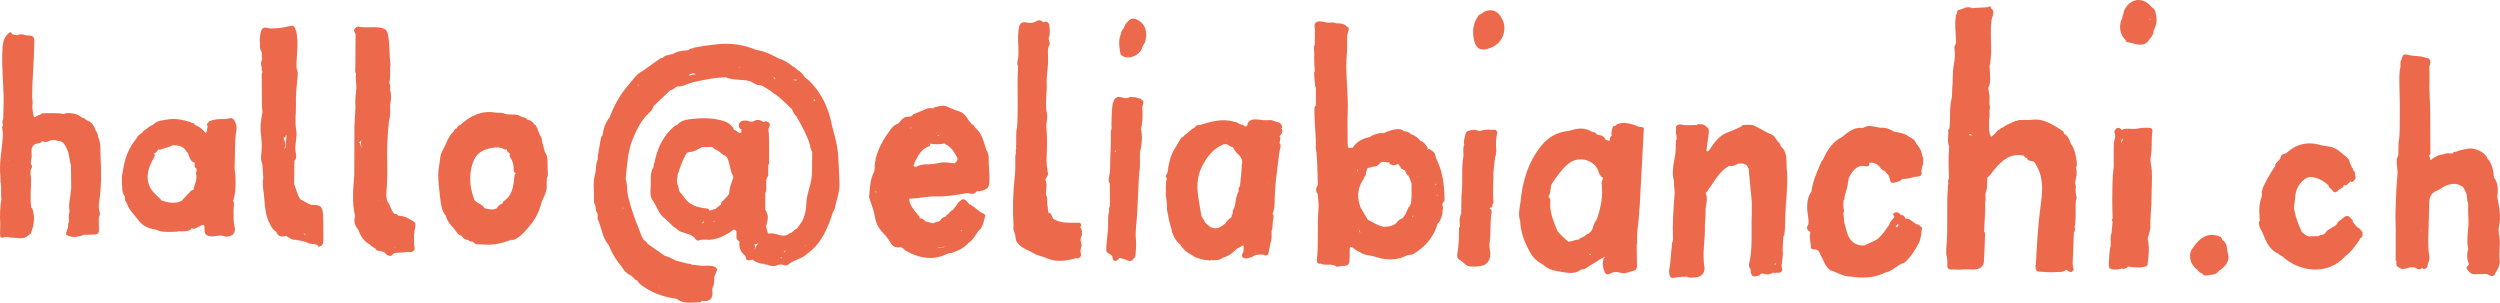
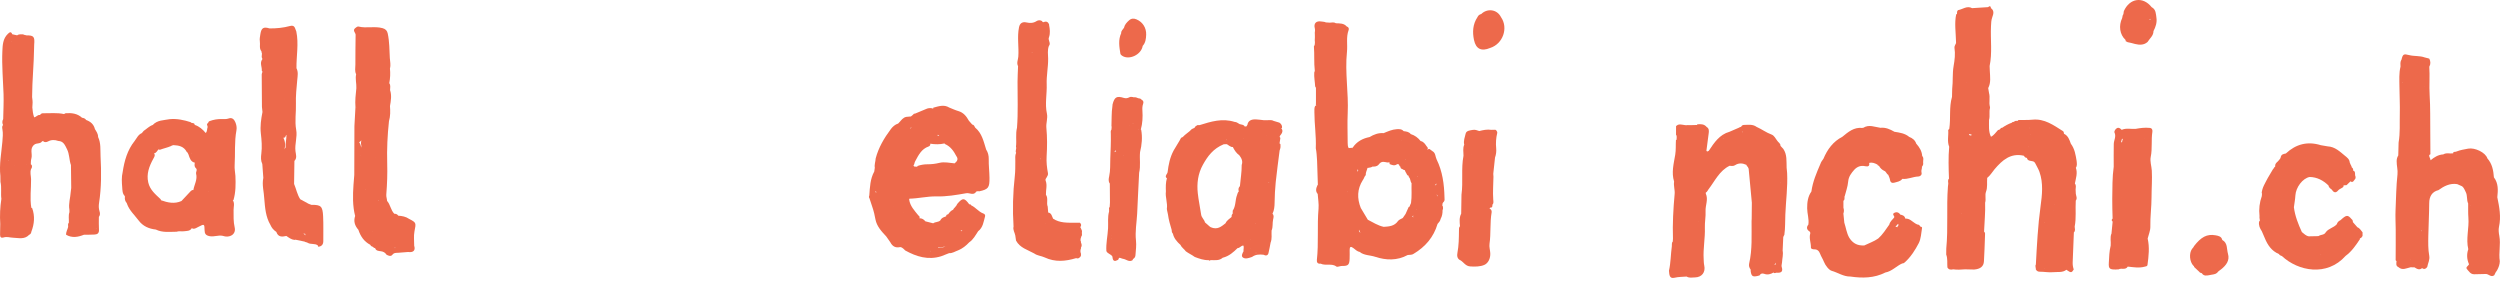
<svg xmlns="http://www.w3.org/2000/svg" version="1.1" x="0px" y="0px" width="425.059px" height="51.456px" viewBox="0 0 425.059 51.456" style="enable-background:new 0 0 425.059 51.456;" xml:space="preserve">
  <style type="text/css">
	.st0{fill:#ED694B;}
</style>
  <defs>
</defs>
  <g>
    <path class="st0" d="M424.944,40.114c-0.095-0.506-0.165-1.062-0.057-1.552c0.381-1.712,0.059-3.363-0.285-5.022   c-0.001,0,0,0,0-0.001c0.124-1.184,0.204-2.36-0.58-3.388c-0.086-1.172-0.292-2.303-1.111-3.223   c-0.309-1.011-2.133-1.864-3.256-1.657c-0.68,0.126-1.359,0.23-2.004,0.493c-0.181,0.108-0.482-0.054-0.574,0.255   c0.009,0.032,0.035,0.038,0.048,0.063c-0.012-0.004-0.023-0.008-0.035-0.012c-0.555,0.093-1.146-0.15-1.675,0.181   c-0.854,0.047-1.533,0.471-2.163,1.003c0,0,0,0,0,0c0,0,0,0,0,0c0.002-0.322-0.306-0.582-0.213-0.922   c0.134-0.029,0.224-0.091,0.185-0.251c-0.006-1.179-0.006-2.359-0.019-3.538c-0.024-2.131,0.021-4.267-0.109-6.392   c-0.099-1.607,0.052-3.208-0.06-4.809l0,0c0.256-0.451,0.225-0.903,0.01-1.358c-0.253-0.119-0.545-0.128-0.793-0.22   c-0.854-0.317-1.766-0.172-2.62-0.392c-0.952-0.246-1.09-0.194-1.325,0.778c-0.249,0.368-0.178,0.78-0.165,1.185   c-0.281,1.127-0.189,2.277-0.182,3.418c0.009,1.541,0.102,3.092,0.061,4.62c-0.043,1.615,0.082,3.251-0.204,4.859   c-0.019,0.733-0.038,1.466-0.057,2.199c-0.181,0.291-0.266,0.592-0.273,0.949c-0.016,0.762,0.223,1.53,0.142,2.255   c-0.224,2.011-0.237,4.03-0.329,6.043c-0.051,1.106,0.016,2.227,0.026,3.341c0.016,1.739-0.008,3.476-0.012,5.215   c0.033,0.096,0.097,0.124,0.158,0.159c-0.004,0.001-0.008,0.004-0.011,0.005c-0.02,0.382-0.161,0.802,0.326,1.023l0.002,0.001   c0.672,0.6,1.357,0.177,2.039,0.025c0.226,0,0.451,0.001,0.677,0.001c0.428,0.269,0.855,0.543,1.335,0.113   c0.006,0.02-0.004,0.042,0.006,0.061c0.361,0.211,0.625,0.073,0.84-0.235c0.11-0.628,0.464-1.208,0.342-1.883   c-0.207-1.136-0.179-2.288-0.158-3.434c0.033-1.849,0.144-3.698,0.153-5.547c0.006-1.146,0.508-1.939,1.558-2.193v0   c0.957-0.689,1.965-1.22,3.206-1.025c-0.001,0-0.001,0-0.001,0v0c0.277,0.123,0.553,0.246,0.83,0.369   c0.06,0.061,0.12,0.121,0.18,0.182c0.197,0.239,0.298,0.528,0.437,0.797c0.323,0.62,0.118,1.33,0.411,1.941l0,0c0,0,0,0,0,0   c0.01,0.809-0.023,1.621,0.039,2.426c0.14,1.784-0.444,3.562-0.019,5.345c-0.296,0.867-0.244,1.718,0.121,2.553v0   c-0.081,0.303-0.653,0.488-0.336,0.847c0.323,0.367,0.607,0.877,1.223,0.864c0.676-0.014,1.353-0.032,2.029-0.048   c0.467,0.041,0.852,0.62,1.387,0.209c0.122-0.31,0.287-0.596,0.489-0.861c0.255-0.473,0.436-0.968,0.448-1.513v0   C424.796,42.989,425.213,41.548,424.944,40.114z M420.005,34.911c0.024,0.007,0.026,0.027,0.047,0.036   c-0.015,0.005-0.028,0.008-0.044,0.015C420.006,34.944,420.008,34.927,420.005,34.911z M411.738,39.317   c-0.031-0.052-0.056-0.092-0.087-0.143c0.04,0.02,0.075,0.043,0.118,0.06C411.757,39.267,411.752,39.279,411.738,39.317z    M412.199,14.758c-0.002-0.013,0.006-0.017,0.004-0.031l0,0c0.009,0.009,0.019,0.019,0.027,0.028   C412.219,14.758,412.211,14.753,412.199,14.758z M412.203,14.726c-0.001,0-0.002-0.003-0.002-0.003c0-0.001,0-0.001,0-0.002   C412.201,14.723,412.202,14.725,412.203,14.726z M421.198,30.002c-0.004,0.002-0.007,0.006-0.012,0.009   c-0.002-0.008,0.004-0.014,0.002-0.022C421.195,29.992,421.193,29.999,421.198,30.002z M424.58,37.449   c-0.007-0.003-0.012-0.009-0.019-0.012c0.005-0.003,0.012-0.012,0.018-0.016C424.58,37.431,424.578,37.44,424.58,37.449z    M424.409,35.09c0-0.004,0-0.009,0-0.012l0,0c0.002,0.004,0.002,0.009,0.004,0.013C424.411,35.091,424.411,35.09,424.409,35.09z    M419.813,27.816c0.002-0.014,0.01-0.02,0.011-0.035c0.002,0.003,0.006,0.003,0.009,0.005   C419.825,27.801,419.82,27.802,419.813,27.816z M412.543,13.202c-0.002,0.002-0.001,0.004-0.003,0.006   c0-0.003,0.001-0.006,0.001-0.008c-0.001,0-0.001-0.001-0.001-0.001c0.001,0,0.001,0.001,0.002,0.001c-0.001,0-0.001,0-0.001,0   L412.543,13.202z M409.883,44.105c-0.027,0.014-0.04,0.025-0.065,0.038c0.002-0.012,0.02-0.03,0.019-0.041   C409.852,44.103,409.865,44.104,409.883,44.105z M417.626,26.253c0.016-0.012,0.033-0.011,0.049-0.023   c0.016,0.008,0.033,0.016,0.05,0.024C417.692,26.254,417.658,26.253,417.626,26.253C417.626,26.253,417.625,26.254,417.626,26.253   c-0.002,0.001-0.002,0.001-0.002,0.001C417.625,26.253,417.625,26.253,417.626,26.253z M408.531,13.968   c-0.019,0.023-0.02,0.058-0.051,0.074c-0.005-0.023-0.002-0.048-0.007-0.071C408.495,13.973,408.511,13.969,408.531,13.968z" />
-     <path class="st0" d="M141.471,21.432c-0.372-2.002-1.035-3.895-2.167-5.6c-0.668-1.006-1.428-1.937-2.413-2.659   c-0.382-0.48-0.7-1.029-1.316-1.266h0l0,0c-0.244-0.281-0.495-0.552-0.873-0.654c-0.681-0.645-1.491-1.062-2.374-1.353l0,0   c0,0,0,0,0,0c-1.036-0.554-2.09-1.067-3.241-1.344c-0.14-0.011-0.296,0.014-0.418-0.038c-2.32-0.994-4.759-1.279-7.222-0.935   c-0.845,0.118-1.71,0.171-2.55,0.363c-0.155-0.004-0.326,0.064-0.489,0.097c-0.188,0.009-0.385-0.01-0.521,0.164l0,0   c-0.343-0.03-0.621,0.107-0.869,0.329c0,0,0,0-0.001,0c-0.157,0.014-0.314,0.028-0.472,0.043c-0.79,0.049-1.544,0.22-2.225,0.646   c-0.106,0.005-0.213,0.01-0.32,0.015c-0.421,0.214-0.997,0.115-1.292,0.585c-0.026,0.004-0.05,0.004-0.076,0.008   c-0.082-0.002-0.152,0.026-0.212,0.081c-0.003,0.004-0.006,0.009-0.009,0.013c-0.034-0.018-0.063-0.062-0.109-0.021   c-1.023,0.727-2.047,1.453-3.07,2.18l0,0c-1.024,0.495-1.589,1.454-2.304,2.264c-1.451,1.645-2.51,3.515-3.255,5.569   c-0.717,0.891-1.086,1.92-1.21,3.046c-0.237,0.193-0.293,0.463-0.34,0.748c-0.165,0.996-0.343,1.99-0.517,2.985   c0.011,0.059,0.021,0.118,0.032,0.177l0,0c-0.012,0.103-0.025,0.206-0.037,0.309v0c0,0,0,0,0,0   c-0.38,0.779-0.196,1.659-0.435,2.459c-0.421,1.407-0.117,2.843-0.18,4.264c-0.015,0.347,0.027,0.787,0.27,1.125   c0.014-0.008,0.018-0.024,0.03-0.034c0,0.003,0,0.006,0,0.009c0,0-0.03,0.025-0.03,0.025c0.014,0.475,0.052,0.943,0.359,1.34   c0,0.001,0,0.001,0.001,0.002c-0.003,0.281-0.007,0.562-0.01,0.844c0.684,1.442,0.77,3.135,1.846,4.413   c0.062,0.123,0.124,0.245,0.186,0.368c0,0,0,0.001,0,0.001c0.49,1.241,1.218,2.336,2.065,3.357   c0.111,0.166,0.221,0.333,0.332,0.499c0.254,0.38,0.61,0.643,1.003,0.861c0.556,0.201,0.765,0.856,1.345,1.026   c0.231,0.472,0.666,0.738,1.073,1.019c1.677,1.157,3.556,1.774,5.564,2.033c0.444,0.37,0.961,0.56,1.527,0.63   c0.837,0.103,1.671-0.053,2.508-0.024c0.116,0.004,0.188-0.104,0.218-0.222c-0.027-0.045-0.071-0.047-0.101-0.087   c0.028,0.014,0.056,0.026,0.084,0.041l0.013-0.007c1.196,0.301,1.958-0.29,1.858-1.432c-0.027-0.306-0.067-0.623,0.077-0.914   c0.273-0.546,0.228-1.134,0.243-1.716l0,0c0.168-0.407,0.336-0.814,0.505-1.221c-0.116-0.353-0.397-0.495-0.729-0.581   c-0.597-0.155-1.201-0.074-1.803-0.058c-0.616-0.072-1.232-0.145-1.848-0.218c-0.187-0.171-0.427-0.139-0.651-0.171   c-0.641-0.161-1.281-0.322-1.922-0.483c-0.651-0.318-1.285-0.674-1.994-0.854c-0.966-0.676-1.932-1.353-2.899-2.029   c-0.159-0.288-0.393-0.503-0.667-0.678h0c-0.442-0.622-0.606-1.364-0.896-2.052c-0.707-1.678-1.264-3.392-1.721-5.159   c-0.27-1.045-0.11-2.117-0.453-3.128c-0.056,0-0.112,0.001-0.168,0.002c0-0.01,0-0.021,0-0.031   c0.053,0.027,0.104,0.063,0.168,0.029c0.254-2.329,0.325-4.69,1.249-6.901c0.557-1.333,1.175-2.61,2.131-3.726   c0.476-0.555,1.178-0.958,1.362-1.747l0.012-0.015c0.946-0.901,1.892-1.802,2.839-2.703c-0.001,0-0.001,0-0.001,0c0,0,0,0,0,0   c0.355-0.063,0.646-0.244,0.898-0.494c0,0,0,0,0.001,0c0.113-0.057,0.226-0.115,0.339-0.173c0.811,0.131,1.461-0.387,2.193-0.571   c1.386-0.349,2.778-0.636,4.192-0.828v0c0.587-0.049,1.175-0.099,1.761-0.148c0.038,0.025,0.081,0.036,0.127,0.033   c0.001,0,0.001,0,0.002,0c-0.001,0-0.001,0-0.002,0c0.102,0.044,0.201,0.097,0.307,0.129c1.152,0.352,2.367,0.197,3.548,0.466   c0.707,0.161,1.179,0.814,1.936,0.736l0.071,0.018l0.072-0.004c0,0,0,0,0,0c0.741,0.386,1.464,0.798,2.103,1.343c0,0,0,0,0,0   c1.213,0.725,2.121,1.803,3.16,2.731c0.151,0.536,0.458,0.972,0.863,1.345c0.007,0.137,0.018,0.273,0.149,0.358   c0.798,1.412,1.575,2.833,2.048,4.396c-0.003,0.438,0.189,0.815,0.369,1.196c0.054,0.018,0.097-0.014,0.142-0.033   c0,0.007,0,0.015,0,0.022c-0.048-0.003-0.095,0-0.142,0.011c-0.092,1.842,0.145,3.694-0.344,5.528   c-0.266,0.995-0.604,2.019-0.647,3.03c-0.058,1.33-0.242,2.552-1.042,3.637c-0.181,0.263-0.362,0.526-0.543,0.79h0   c-0.433,0.106-0.633,0.538-1.011,0.722c-0.147-0.012-0.273,0.018-0.339,0.168c-0.111,0.065-0.222,0.129-0.334,0.194   c-1.054,0.453-2.01-0.48-3.062-0.22c-0.175,0.043-0.287-0.222-0.329-0.43c-0.051-0.246-0.127-0.486-0.192-0.729   c-0.056-0.024-0.094,0.018-0.137,0.038c0.002-0.012-0.001-0.025,0.002-0.037c0,0,0,0,0,0c0,0,0,0,0,0l0.068,0.003l0.068-0.004   c0.078-0.735,0.49-1.442,0.184-2.209c-0.153-0.216-0.1-0.532-0.338-0.707c0.004-0.938,0.007-1.876,0.011-2.813   c0.047-0.096,0.082-0.195,0.131-0.292c0.061-0.326,0.027-0.656,0.036-0.984c0.015-0.567-0.108-1.16,0.323-1.645   c0.005-0.621,0.009-1.243,0.013-1.864c0.047-0.068,0.134-0.135,0.134-0.203c0.003-1.688,0.017-3.376-0.022-5.063   c-0.009-0.356-0.178-0.707,0.009-1.064c0.351-0.674,0.055-0.997-0.612-1.115c-0.113,0.124-0.286,0.074-0.421,0.135   c-0.031-0.029-0.043-0.066-0.076-0.094c-0.452-0.293-0.915-0.358-1.403-0.08c-0.283,0.161-0.583,0.157-0.884,0.047   c-0.43-0.157-0.863-0.141-1.298-0.023c-0.113,0.115-0.225,0.229-0.338,0.344c-0.142,0.41-0.167,0.791,0.265,1.057   c0.047-0.018,0.043-0.066,0.074-0.094c-0.001,0.012,0.002,0.024,0,0.036c-0.038,0.226,0.144,0.531-0.167,0.659   c-0.244,0.101-0.386-0.147-0.566-0.263c-0.204-0.132-0.422-0.24-0.634-0.359c-0.001,0-0.002-0.001-0.002-0.001   c0.043-0.06,0.068-0.122,0.028-0.194c-0.407-0.468-0.825-0.911-1.443-1.122c-2.026-0.691-4.098-0.623-6.171-0.357   c-0.724,0.093-1.441,0.313-1.93,0.94c0.014,0.029,0.045,0.041,0.065,0.064c-0.004,0.001-0.009,0-0.012,0.001   c0,0-0.053-0.065-0.053-0.065c-0.178,0.082-0.386,0.127-0.529,0.25c-1.915,1.641-2.907,3.787-3.366,6.219   c-0.135,0.08-0.143,0.204-0.118,0.339l0,0c-0.015,0.118-0.03,0.236-0.045,0.354c-0.655,1.018-0.399,2.18-0.466,3.277   c-0.055,0.899-0.186,1.868,0.502,2.651c0.642,0.98,0.919,2.214,1.999,2.892c0,0,0,0,0,0c0.402,0.393,0.803,0.787,1.205,1.18   c0.21,0.192,0.443,0.352,0.688,0.493c0.226,0.182,0.413,0.417,0.706,0.506c0.917,0.337,1.967,0.413,2.59,1.331   c0.149,0.219,0.389,0.213,0.609,0.124c0.381-0.154,0.778-0.078,1.167-0.106c0.166,0.011,0.333,0.04,0.498,0.031   c1.32-0.071,2.454-0.631,3.557-1.311c0.289-0.178,0.666-0.789,1.059-0.069c-0.004,0.289-0.007,0.577-0.01,0.866   c-0.022,0.359,0.209,0.567,0.458,0.765c0.039,0.03,0.026,0.073,0.05,0.106c-0.101,0.955,0.193,1.756,1,2.36   c0.064,0.215,0.127,0.43,0.19,0.645c0.386,0.261,0.776,0.025,1.163,0.014c0.004,0.031-0.019,0.056-0.002,0.091   c0.4,0.332,0.896,0.445,1.374,0.599c0.11-0.002,0.219-0.003,0.329-0.005c0.047,0.027,0.097,0.038,0.151,0.032   c0.156,0.161,0.348,0.154,0.546,0.116c0,0,0,0,0,0l0,0c0.538,0.288,1.084,0.382,1.667,0.121c0.371-0.166,0.769-0.171,1.143-0.033   c0.367,0.135,0.647,0.045,0.905-0.213c-0.009-0.012-0.019-0.025-0.029-0.037c0.003,0,0.006,0,0.009,0l0.019,0.037   c0.936-0.724,2.201-0.861,3.065-1.713c0,0,0,0,0,0v0c2.451-1.756,3.505-4.375,4.385-7.102h0c0.379-0.488,0.383-1.112,0.542-1.667   c0.29-1.014,0.587-2.079,0.563-3.116c-0.034-1.533-0.152-3.076-0.217-4.609C142.439,24.834,141.935,23.147,141.471,21.432z    M105.896,35.317c0.034-0.042,0.07,0.011,0.108,0.053c-0.034,0.037-0.068,0.074-0.102,0.111   C105.883,35.418,105.862,35.358,105.896,35.317z M109.255,41.919c0.022,0.01,0.046,0.015,0.068,0.023   c-0.025,0.01-0.049,0.006-0.075,0.018C109.248,41.941,109.255,41.936,109.255,41.919z M113.489,13.123   c0.015-0.014,0.017-0.037,0.026-0.055c0.007,0.014,0.002,0.026,0.01,0.04c-0.012,0.006-0.023,0.011-0.035,0.017   C113.491,13.125,113.49,13.124,113.489,13.123z M111.119,13.968c0.002,0.002,0.002,0.005,0.004,0.007   c-0.003,0-0.004,0.003-0.007,0.003C111.116,13.974,111.119,13.972,111.119,13.968z M108.911,17.199   C108.911,17.199,108.911,17.199,108.911,17.199c0.003,0.014-0.001,0.031,0.001,0.045c-0.007-0.008-0.013-0.015-0.021-0.023   C108.899,17.214,108.902,17.207,108.911,17.199L108.911,17.199L108.911,17.199z M109.22,16.393   c-0.002-0.01-0.002-0.019-0.005-0.029c0.014-0.002,0.019-0.013,0.033-0.015C109.239,16.364,109.228,16.378,109.22,16.393z    M114.835,49.411c0.003,0.004,0.009,0.005,0.011,0.009c-0.005,0-0.01,0-0.016,0C114.831,49.417,114.833,49.414,114.835,49.411z    M113.669,49.369c0.008,0.017,0.013,0.033,0.023,0.05c-0.012,0-0.024,0-0.036,0C113.666,49.403,113.662,49.384,113.669,49.369z    M102.639,29.562c0,0.004,0,0.009,0,0.013c0.076-0.023,0.156-0.052,0.233-0.057c-0.084,0.01-0.144,0.057-0.233,0.057l-0.005,0.005   c-0.006-0.003-0.004-0.009-0.01-0.012C102.629,29.566,102.634,29.565,102.639,29.562z M104.338,35.341   c0.001,0.001,0.002,0.003,0.003,0.004c-0.001-0.001-0.003-0.001-0.004-0.001C104.337,35.342,104.338,35.342,104.338,35.341z    M105.524,38.407c-0.002,0.001-0.002,0.002-0.003,0.003c0-0.003,0-0.006,0-0.009l0,0l0-0.001   C105.521,38.403,105.523,38.404,105.524,38.407z M103.457,33.985c0.011-0.015,0.017-0.03,0.028-0.045   c0.002,0.016-0.004,0.032-0.002,0.048C103.476,33.987,103.465,33.985,103.457,33.985z M109.067,43.032   c0.014,0.008,0.03,0.009,0.044,0.021C109.098,43.044,109.08,43.041,109.067,43.032z M101.615,34.86c0-0.007,0-0.015,0-0.022   c0.005,0.004,0.005,0.011,0.009,0.015C101.621,34.855,101.618,34.858,101.615,34.86z M112.183,48.768   c-0.093-0.005-0.172,0.046-0.254,0.084C111.997,48.76,112.085,48.744,112.183,48.768z M120.732,48.16c0,0,0.001,0,0.002,0   c-0.03,0.07-0.058,0.144-0.092,0.18C120.675,48.29,120.708,48.242,120.732,48.16z M105.702,35.868   c-0.001,0.007-0.002,0.014-0.003,0.021c-0.007-0.015-0.013-0.03-0.019-0.045c-0.012-0.014-0.014-0.028-0.025-0.041   c0.036-0.012,0.058-0.044,0.086-0.067c-0.02,0.036-0.04,0.072-0.061,0.108L105.702,35.868z M118.423,10.398   c0.001,0.006-0.004,0.008-0.003,0.013c-0.005,0.002-0.01,0.002-0.014,0.003C118.412,10.409,118.418,10.403,118.423,10.398z    M101.636,35.832c0.033,0.033,0.059,0.069,0.09,0.102c-0.038-0.011-0.051-0.042-0.092-0.05   C101.634,35.866,101.635,35.849,101.636,35.832z M107.385,43.468c0.003,0.001,0.006,0.002,0.009,0.003   c-0.003,0.005-0.007,0.009-0.01,0.014C107.384,43.479,107.386,43.473,107.385,43.468z M114.676,33.14   c-0.001,0-0.001-0.001-0.002-0.001c0.001-0.001,0-0.002,0-0.003C114.676,33.137,114.675,33.139,114.676,33.14z M115.688,34.673   C115.688,34.673,115.688,34.673,115.688,34.673l-0.001,0c0.007,0,0.01,0.008,0.018,0.009c-0.008,0.007-0.012,0.017-0.02,0.025   c0.001-0.011,0.002-0.022,0.002-0.033v0C115.688,34.672,115.688,34.673,115.688,34.673z M126.886,34.328   c0,0.011-0.005,0.018-0.005,0.03c-0.004-0.006-0.003-0.011-0.007-0.017C126.879,34.338,126.882,34.331,126.886,34.328z    M128.41,28.401c0.001-0.002,0-0.004,0.001-0.006c0.001,0.002,0.002,0.003,0.002,0.005   C128.412,28.399,128.412,28.401,128.41,28.401z M127.389,27.372c-0.022,0.044-0.054,0.044-0.078,0.079   c0.008-0.031,0.017-0.055,0.026-0.091C127.357,27.362,127.369,27.37,127.389,27.372z M124.364,25.337   c0.047,0.002,0.094,0.004,0.141,0.006c-0.002,0.004-0.003,0.009-0.005,0.013c-0.044-0.024-0.088-0.043-0.137-0.017   C124.364,25.338,124.364,25.337,124.364,25.337z M126.802,41.043c0.004,0.01,0.009,0.019,0.014,0.029   C126.81,41.061,126.807,41.053,126.802,41.043z M125.203,23.996c-0.003-0.006-0.004-0.012-0.007-0.017   c0.008,0.003,0.008,0.01,0.016,0.013C125.209,23.994,125.206,23.994,125.203,23.996z M111.963,28.054   c-0.001,0-0.002-0.001-0.002-0.001c0-0.001,0.001-0.002,0.002-0.003C111.963,28.052,111.962,28.053,111.963,28.054z M119.395,37.83   c0.006-0.003,0.015-0.005,0.021-0.008c0.106-0.063,0.182-0.151,0.224-0.268c0-0.002-0.002-0.003-0.002-0.005   c0.032,0.018,0.063,0.045,0.103,0.019c0.002,0,0.003,0,0.004,0c-0.017,0.016-0.045,0.012-0.058,0.034   c-0.05,0.088-0.057,0.185-0.057,0.283C119.506,37.959,119.361,38.074,119.395,37.83z M121.463,37.644   c-0.089,0.013-0.181,0.015-0.265,0.05c0.075-0.078,0.166-0.132,0.27-0.167C121.462,37.565,121.443,37.604,121.463,37.644z    M123.185,33.872c-0.221,0.293-0.681,0.433-0.593,0.922c-0.07,0.021-0.145,0.031-0.198,0.09c-0.025,0.042-0.06,0.071-0.089,0.109   c-0.123,0.035-0.212,0.111-0.267,0.226c-0.061,0.032-0.115,0.074-0.191,0.086c-0.059,0.041-0.067,0.11-0.089,0.171   c-0.371,0.115-0.742,0.23-1.113,0.345c-0.014,0.001-0.027,0.003-0.04,0.004c-0.093-0.459-0.519-0.371-0.819-0.415   c-1.288-0.186-2.466-0.557-3.308-1.641c-0.225-0.289-0.426-0.595-0.657-0.879c-0.426-0.319-0.403-0.82-0.517-1.267   c-0.085-0.137-0.116-0.281-0.158-0.424c-0.018-0.163-0.012-0.329-0.049-0.49c0.008-0.131-0.004-0.259,0.042-0.394   c0.022-0.075,0.04-0.151,0.052-0.228c0.001-0.134,0.018-0.267,0.026-0.401c0.438-1.276,0.849-2.564,1.587-3.714   c0.034-0.006,0.07-0.008,0.103-0.018c0.098-0.037,0.197-0.072,0.294-0.11c0.84,0.014,1.5-0.518,2.228-0.843l0,0   c0.167-0.003,0.332-0.007,0.499-0.01c0.507,0.136,1.138-0.288,1.537,0.34c0.603,0.198,1.037,0.647,1.521,1.021   c0.553,0.158,0.74,0.56,0.903,1.092c0.255,0.825,0.303,1.716,0.757,2.479c0.006,0.112,0.012,0.224,0.018,0.337   c-0.278,0.839-0.683,1.65-0.675,2.55c-0.033,0.092-0.082,0.178-0.104,0.274C123.675,33.368,123.425,33.616,123.185,33.872z    M133.501,42.117c0.001,0.003,0.002,0.003,0.002,0.006c-0.003-0.001-0.005,0-0.008-0.001   C133.498,42.121,133.5,42.119,133.501,42.117z M133.272,42.966c-0.018-0.183,0.126-0.281,0.262-0.384   c0.012,0.039,0.038,0.069,0.059,0.103C133.458,42.747,133.361,42.851,133.272,42.966z M125.737,11.532   c-0.002-0.053-0.014-0.108-0.022-0.163c0.033,0.017,0.081,0.025,0.096,0.05C125.781,11.467,125.764,11.488,125.737,11.532z    M129.261,10.248c0,0.004,0,0.008,0,0.011c-0.002-0.004-0.002-0.008-0.003-0.011C129.258,10.248,129.259,10.248,129.261,10.248z    M131.584,13.194c0.027-0.004,0.053-0.016,0.075-0.023c0.009-0.006,0.005-0.019,0.013-0.026c0.063,0.146,0.155,0.253,0.251,0.351   c-0.131-0.071-0.261-0.144-0.393-0.209C131.472,13.258,131.501,13.207,131.584,13.194z M135.127,13.635   c-0.082-0.057-0.176-0.047-0.261,0.005c0-0.006,0-0.013,0-0.019c0.178-0.238,0.479,0.078,0.661-0.142   C135.457,13.652,135.388,13.815,135.127,13.635z M140.962,26.874c0-0.003,0-0.006,0-0.009c0.006,0,0.012,0,0.018,0   c0,0.003,0.001,0.005,0,0.008C140.974,26.875,140.968,26.871,140.962,26.874z M136.917,41.609c0.024,0.035,0.011,0.076,0.049,0.108   c0.006,0.005,0.011,0.003,0.017,0.008c-0.038,0.022-0.06,0.041-0.102,0.063C136.915,41.715,136.905,41.67,136.917,41.609z    M138.272,17.192c0,0-0.032,0.019-0.032,0.019c0,0,0,0,0,0c0,0,0,0,0,0c-0.005-0.003-0.01-0.005-0.014-0.008   c0.039-0.02,0.086-0.029,0.111-0.071c0.067-0.143,0.038-0.27-0.009-0.394c0.103,0.144,0.21,0.284,0.328,0.416   C138.528,17.091,138.4,17.086,138.272,17.192z M130.097,13.64c0.003,0.004,0.01,0.008,0.014,0.012   c-0.002,0.007,0.003,0.01,0.002,0.017c-0.008-0.01-0.023-0.02-0.032-0.029C130.087,13.639,130.092,13.64,130.097,13.64z    M132.785,15.838C132.785,15.838,132.785,15.838,132.785,15.838c-0.034,0.002-0.068,0.004-0.103,0.006l0,0   C132.717,15.864,132.751,15.856,132.785,15.838z M130.448,26.526c0.004,0.005,0.003,0.011,0.007,0.016   c-0.009,0.007-0.01,0.017-0.019,0.025C130.442,26.553,130.441,26.539,130.448,26.526z M117.72,36.708   c0.005,0,0.009-0.001,0.014-0.001c-0.003,0.003-0.007,0.005-0.01,0.008C117.723,36.713,117.723,36.711,117.72,36.708z    M141.16,21.112c-0.005,0.002-0.01,0.004-0.016,0.007c-0.001-0.009-0.002-0.017-0.003-0.026   C141.148,21.099,141.154,21.106,141.16,21.112z M109.329,13.609c-0.072-0.006-0.144-0.013-0.2,0.018   C109.166,13.555,109.228,13.537,109.329,13.609z M108.557,14.319c-0.007,0.057-0.058,0.106-0.031,0.17   c0.03,0.02,0.05-0.004,0.078,0.009c-0.085,0.005-0.115,0.068-0.143,0.134C108.427,14.498,108.462,14.395,108.557,14.319z    M117.297,12.841c-0.019,0.048-0.057,0.078-0.078,0.123c0.008-0.093,0.044-0.187,0.015-0.28c0.054-0.023,0.106-0.047,0.155-0.081   c0.127-0.072,0.256-0.122,0.386-0.135c0.004,0,0.008,0,0.012,0c0.13-0.011,0.262,0.013,0.396,0.093   c0.031,0.032,0.061,0.065,0.092,0.097C117.936,12.639,117.612,12.706,117.297,12.841z M130.602,14.655   c0.005-0.008,0.003-0.013,0.007-0.021c0,0.009,0.008,0.014,0.006,0.024C130.611,14.658,130.607,14.655,130.602,14.655z    M123.668,35.685c-0.008-0.01-0.017-0.019-0.025-0.03c0.002-0.002,0.002-0.003,0.005-0.005c0.014,0.019,0.026,0.04,0.042,0.057   C123.683,35.697,123.672,35.689,123.668,35.685z M128.28,42.529c0.04-0.144,0.068-0.292,0.104-0.437   c0.024-0.089-0.013-0.17-0.056-0.251c0.072-0.116-0.03-0.235-0.068-0.353c0.003-0.009,0.005-0.017,0.009-0.026   c0.238,0.222,0.476-0.114,0.714-0.054C128.553,41.652,128.478,42.131,128.28,42.529z M132.676,43.832   c0.079-0.052,0.165-0.091,0.257-0.116c-0.03,0.076-0.053,0.154-0.073,0.232C132.804,43.9,132.739,43.867,132.676,43.832z    M141.48,36.018L141.48,36.018L141.48,36.018c0.002-0.012-0.002-0.023,0-0.035c0.045,0.029,0.088,0.063,0.147,0.058   C141.578,36.031,141.529,36.024,141.48,36.018z" />
    <path class="st0" d="M17.098,26.582c-0.057-1.093,0.086-2.247-0.423-3.295l0,0l0,0c0.019-0.524-0.283-0.92-0.534-1.336l-0.01,0.01   c-0.001,0-0.002-0.001-0.003-0.001c0.005-0.003,0.009-0.006,0.014-0.009c-0.198-0.804-0.736-1.281-1.491-1.548l0,0c0,0,0,0,0,0   c-0.164-0.255-0.417-0.346-0.7-0.381c-0.8-0.734-1.772-0.844-2.796-0.769c-0.09,0.043-0.192,0.085-0.275,0.139   c-1.19-0.259-2.399-0.115-3.6-0.134c-0.21-0.003-0.364,0.132-0.482,0.3c-0.414-0.083-0.625,0.353-0.993,0.389l0,0   c-0.193-0.546-0.267-1.112-0.308-1.684c0.02-0.171,0.014-0.347,0.031-0.519c0.043-0.422-0.009-0.835-0.069-1.248   c0.007-2.795,0.308-5.58,0.339-8.375C5.8,7.953,5.795,7.783,5.81,7.615c0.121-1.381-0.057-1.607-1.307-1.601   C4.488,6.01,4.481,6.003,4.466,5.999C4.293,5.932,4.09,5.964,3.936,5.838C3.59,5.855,3.225,5.767,2.917,6.009   C2.639,5.947,2.361,5.885,2.083,5.823C1.879,5.298,1.632,5.478,1.339,5.757C0.481,6.575,0.447,7.671,0.401,8.721   c-0.106,2.422,0.121,4.839,0.202,7.259c0.047,1.421-0.036,2.847-0.061,4.271c-0.184,0.33-0.188,0.664-0.024,1.002l0,0   c-0.201,0.217-0.15,0.481-0.107,0.725c0.127,0.716,0.054,1.428-0.009,2.142c-0.167,1.928-0.558,3.844-0.336,5.795   c0.004,0.003,0.009-0.001,0.012,0.002c-0.004-0.001-0.009-0.001-0.012-0.002c0.004,0.335,0.009,0.67,0.013,1.006   c0,0,0-0.001,0-0.001c0,0,0,0.001,0,0.001c0.227,0.954,0.019,1.931,0.155,2.89c-0.217,1.411-0.284,2.829-0.189,4.253   c-0.01,0.605-0.009,1.21-0.033,1.814c-0.019,0.47,0.202,0.628,0.622,0.491c0.54-0.176,1.05,0.031,1.57,0.047   c0.93,0.028,1.958,0.351,2.747-0.489c0.226-0.097,0.348-0.27,0.374-0.513c0.513-1.328,0.639-2.67,0.141-4.034   C5.425,35.351,5.38,35.34,5.33,35.343c-0.28-1.625-0.024-3.257-0.048-4.885c-0.008-0.572-0.22-1.154,0.003-1.726   c0.15-0.191,0.188-0.403,0.12-0.636c-0.034-0.077-0.112-0.111-0.167-0.167c0.018-0.332,0.003-0.674,0.097-0.983   c0.23-0.765-0.357-1.668,0.49-2.347c0.421-0.337,1.043-0.084,1.345-0.594l0.082,0.003l0.078-0.022   c0.014-0.017,0.028-0.03,0.042-0.047c0.004,0.042-0.007,0.072,0.003,0.119c0.263,0.154,0.527,0.13,0.784-0.009   c0.571-0.308,1.154-0.297,1.748-0.084c0.906,0.029,1.153,0.749,1.483,1.396c0.435,0.854,0.356,1.83,0.674,2.709   c0.015,1.295,0.03,2.59,0.045,3.884c-0.027,0.224-0.055,0.447-0.082,0.67c-0.059,1.01-0.409,1.998-0.229,3.026   c0.03,0.151-0.008,0.302,0,0.454c-0.192,0.559-0.059,1.169-0.093,1.752c0,0,0,0,0,0c0,0,0,0,0,0   c-0.202,0.21-0.123,0.467-0.118,0.711c-0.097,0.454-0.384,0.859-0.345,1.348c1.011,0.585,2.021,0.397,3.03-0.004l0,0   c0.615-0.01,1.23,0.002,1.843-0.036c0.481-0.03,0.745-0.264,0.711-0.813c-0.044-0.725-0.016-1.454-0.018-2.181c0,0,0,0,0,0.001   c0,0,0,0,0,0c0.231-0.298,0.221-0.631,0.113-0.962c-0.153-0.469-0.153-0.952-0.08-1.419C17.251,31.872,17.235,29.222,17.098,26.582   z M16.252,35.004c0.007-0.003,0.012-0.008,0.019-0.011c0,0.004,0,0.007,0,0.011C16.263,35.004,16.259,35.005,16.252,35.004z    M15.807,26.188c-0.005,0-0.01,0-0.015,0c-0.001-0.003,0-0.005-0.001-0.008c0.005-0.002,0.011,0.002,0.016-0.001   C15.807,26.182,15.807,26.185,15.807,26.188z M4.202,13.636c0.003,0.015,0.005,0.025,0.009,0.04   c-0.007-0.001-0.012,0.001-0.019,0.001C4.195,13.663,4.199,13.65,4.202,13.636z M2.474,28.052c-0.01,0.007-0.019,0.013-0.029,0.019   c-0.011-0.009-0.025-0.009-0.036-0.019c0,0,0,0,0,0c0,0,0,0,0,0v0C2.431,28.051,2.453,28.053,2.474,28.052z M2.582,8.21   C2.581,8.21,2.581,8.211,2.582,8.21C2.58,8.21,2.58,8.209,2.58,8.207C2.581,8.209,2.581,8.209,2.582,8.21z M1.427,27.304   c0.019,0.017,0.042,0.029,0.063,0.045c-0.037,0.015-0.057,0.005-0.097,0.026C1.408,27.352,1.412,27.326,1.427,27.304z    M1.223,20.591c0.004-0.001,0.007,0,0.01-0.001c-0.005,0.008-0.007,0.016-0.012,0.024C1.219,20.606,1.223,20.599,1.223,20.591z    M4.463,28.028c0.019-0.002,0.04-0.015,0.06-0.018C4.518,28.04,4.498,28.047,4.463,28.028z M5.147,18.741L5.147,18.741   c-0.003-0.017-0.007-0.033-0.01-0.05c0.009,0.004,0.019,0,0.03,0.003C5.155,18.708,5.16,18.726,5.147,18.741z M1.901,7.024   C1.9,7.008,1.909,7.001,1.909,6.985c0.022,0.003,0.042-0.004,0.064-0.003C1.947,6.999,1.928,7.006,1.901,7.024z M0.715,32.123   c0.001,0.003-0.001,0.007,0,0.01c-0.003-0.003-0.005-0.007-0.008-0.01C0.709,32.123,0.713,32.123,0.715,32.123z M4.957,36.023   c-0.001-0.005,0-0.011,0-0.017c0.003,0,0.005-0.001,0.009-0.001C4.959,36.009,4.964,36.018,4.957,36.023z M0.549,32.119   c0.005,0,0.011,0,0.016,0c-0.006,0.003-0.012,0.005-0.018,0.009C0.548,32.125,0.548,32.122,0.549,32.119z M16.319,38.835   c0.016,0.02,0.034,0.037,0.054,0.052c-0.021,0.006-0.028,0.018-0.053,0.022C16.32,38.884,16.32,38.859,16.319,38.835z" />
    <path class="st0" d="M167.67,25.427c-0.426-1.344-0.696-2.766-1.871-3.735c-0.123-0.215-0.192-0.482-0.5-0.519c0,0,0,0,0,0v0   c-0.189-0.216-0.378-0.433-0.567-0.649c-0.415-0.746-0.909-1.388-1.794-1.641c-0.531-0.152-1.035-0.397-1.551-0.6   c-0.91-0.562-1.811-0.206-2.713,0.027l0.005-0.001c-0.044,0.055-0.012,0.106,0.01,0.157c-0.01-0.001-0.02,0.002-0.03,0   c-0.334-0.125-0.67-0.108-1.007-0.013c-0.684,0.285-1.366,0.57-2.05,0.855c-0.137,0.007-0.27,0.024-0.335,0.173   c-0.128,0.106-0.256,0.212-0.384,0.318c-0.262,0.024-0.524,0.048-0.786,0.072c-0.571,0.108-0.86,0.578-1.219,0.956v0   c-0.056,0.059-0.112,0.118-0.168,0.177c-0.531,0.159-0.952,0.553-1.243,0.942c-1.135,1.517-2.101,3.143-2.586,5.005   c-0.017,0.524-0.243,1.028-0.144,1.562c0,0,0,0,0,0.001c-0.03,0.214-0.061,0.429-0.091,0.643c-0.703,1.269-0.742,2.677-0.844,4.071   c-0.068,0.172-0.091,0.34,0.032,0.5c0.251,0.853,0.597,1.677,0.798,2.546c0.07,0.339,0.141,0.678,0.211,1.017   c0.236,1.21,1.044,2.058,1.842,2.912c0.231,0.331,0.463,0.662,0.694,0.994c0.353,0.693,0.895,0.997,1.675,0.81c0,0-0.001,0-0.001,0   c0,0,0,0,0.001,0c0.066,0.015,0.131,0.03,0.197,0.045c0.257,0.131,0.464,0.324,0.658,0.533c1.914,1.06,3.902,1.668,6.099,0.988l0,0   c0.453-0.177,0.907-0.354,1.361-0.531l0,0c0.576,0.04,1.032-0.311,1.543-0.481c0.734-0.302,1.336-0.786,1.874-1.36   c0.699-0.471,1.07-1.207,1.517-1.881c0.837-0.636,0.926-1.626,1.18-2.532c0.068-0.241-0.08-0.433-0.337-0.506   c-0.782-0.295-1.265-1.03-2.017-1.369c-0.053-0.174-0.2-0.177-0.343-0.188l0,0c-0.823-1.111-1.109-1.126-2-0.091   c-0.071,0.082-0.108,0.192-0.162,0.29l0,0c-0.089,0.11-0.178,0.221-0.267,0.331c-0.11,0.113-0.231,0.217-0.284,0.373   c-0.002,0.007-0.003,0.013-0.004,0.02c-0.379,0.154-0.633,0.453-0.858,0.784c-0.193,0.033-0.359,0.093-0.342,0.339   c-0.162,0.065-0.325,0.13-0.487,0.196c-0.23,0.111-0.4,0.283-0.513,0.511v0.004c-0.339,0.319-0.848,0.215-1.206,0.486c0,0,0,0,0,0   v0c-0.446-0.114-0.892-0.228-1.338-0.342c-0.256-0.336-0.585-0.527-1.016-0.52v0c0.001,0,0.002,0,0.002,0c0,0-0.001,0,0,0   c0.002,0,0.006-0.001,0.006-0.001c-0.002-0.001-0.004-0.002-0.006-0.003c0.152-0.238-0.033-0.355-0.177-0.486   c-0.66-0.82-1.407-1.59-1.559-2.702l0,0c0.031-0.04,0.046-0.085,0.046-0.135v0c1.54-0.024,3.044-0.422,4.596-0.383   c1.709,0.043,3.404-0.247,5.079-0.546c0.561-0.1,1.255,0.465,1.695-0.285c0.104-0.024,0.208-0.048,0.312-0.071c0,0,0,0,0-0.001   c0.001,0,0,0,0.001,0c0.049,0.017,0.099,0.032,0.149,0.046c1.609-0.344,1.799-0.639,1.782-2.302   c-0.01-1.067-0.153-2.126-0.127-3.196C168.12,26.487,167.993,25.915,167.67,25.427z M160.852,41.861L160.852,41.861   c0.002,0.002,0,0.004,0.001,0.005c-0.022,0.002-0.044,0.004-0.066,0.007C160.808,41.871,160.829,41.862,160.852,41.861z    M154.978,21.556c-0.029,0.114-0.082,0.223-0.21,0.318c-0.026,0.019-0.047,0.044-0.073,0.063c0.03-0.05,0.065-0.096,0.094-0.146   C154.859,21.714,154.932,21.636,154.978,21.556z M161.662,28.403c-0.03-0.007-0.05-0.016-0.082-0.023   c0.033-0.007,0.052-0.013,0.084-0.02C161.661,28.373,161.663,28.39,161.662,28.403z M159.722,27.689   c-0.693,0.173-1.37,0.246-2.067,0.244c-0.569-0.002-1.116,0.102-1.652,0.284c-0.045,0.036-0.025,0.093-0.046,0.137   c0-0.003,0-0.005,0-0.008c-0.058-0.001-0.116-0.003-0.174-0.004c-0.114-0.009-0.228-0.018-0.343-0.027v-0.002   c-0.048-0.059-0.095-0.119-0.143-0.178c0.008-0.002,0.003,0.011,0.011,0.009c0.2-0.218,0.152-0.54,0.32-0.772   c0.546-1.01,1.05-2.054,2.259-2.467c0.182-0.062,0.323-0.234,0.28-0.473c0.005,0,0.01,0.001,0.016,0.001   c0.803,0.125,1.604,0.139,2.4-0.048c0.033,0.033,0.05,0.079,0.089,0.106c0.929,0.408,1.475,1.176,1.92,2.039   c0.395,0.518,0.144,0.893-0.273,1.231c0,0.005,0.004,0.009,0.004,0.014C161.453,27.703,160.567,27.478,159.722,27.689z    M155.953,25.595c-0.001,0.001-0.002,0.002-0.002,0.003c-0.026-0.015-0.054-0.005-0.081-0.003c0-0.001,0.001-0.001,0.001-0.002   C155.898,25.595,155.925,25.595,155.953,25.595z M152.67,29.581c0.004-0.009,0-0.015,0.004-0.024   c0.005,0.005,0.009,0.01,0.014,0.014C152.681,29.574,152.678,29.579,152.67,29.581z M155.958,28.648c0-0.014,0-0.029,0-0.043   c0.016,0.008,0.033,0.014,0.048,0.022C155.99,28.634,155.973,28.64,155.958,28.648z M159.449,23.102   c-0.031-0.058-0.031-0.118-0.023-0.179c0.098,0.023,0.204,0.05,0.274,0.061C159.618,23.028,159.556,23.099,159.449,23.102z    M157.639,23.402c0.005-0.004,0.009-0.008,0.013-0.012c0.001,0.008,0.002,0.017,0.002,0.026   C157.649,23.411,157.643,23.407,157.639,23.402z M151.89,35.07c-0.005,0.007-0.002,0.015-0.007,0.022c0,0,0,0,0,0v0   c-0.003-0.005-0.005-0.011-0.009-0.016C151.88,35.074,151.885,35.072,151.89,35.07z M157.652,23.39   c0.001-0.002,0.001-0.003,0.001-0.004c0.002,0.002,0.005,0.002,0.007,0.004C157.657,23.388,157.654,23.39,157.652,23.39z    M157.822,31.19c0.007-0.008,0.016-0.009,0.023-0.017c0.002,0.007-0.003,0.01-0.002,0.017   C157.837,31.19,157.828,31.19,157.822,31.19z M153.595,36.11L153.595,36.11c0,0-0.021,0-0.021,0c0-0.005,0-0.01,0-0.015   c0.007,0.005,0.016,0.008,0.024,0.012C153.597,36.108,153.596,36.109,153.595,36.11z M154.599,33.394L154.599,33.394   L154.599,33.394L154.599,33.394z M159.533,42.05c0.434,0.158,0.807-0.107,1.21-0.169c-0.38,0.204-0.787,0.29-1.212,0.29   C159.529,42.131,159.553,42.091,159.533,42.05L159.533,42.05z M158.257,42.656c-0.012,0.024-0.025,0.045-0.035,0.072   c-0.021-0.02-0.041-0.029-0.061-0.05C158.198,42.669,158.221,42.664,158.257,42.656z M163.412,40.539c0-0.008-0.001-0.017,0-0.025   C163.411,40.523,163.413,40.531,163.412,40.539z M163.433,39.322c-0.033-0.062-0.068-0.112-0.096-0.181   c0.115,0.066,0.212,0.046,0.318,0.072C163.547,39.242,163.474,39.279,163.433,39.322z M148.84,32.586   c-0.006-0.029-0.018-0.058-0.026-0.087c0.064,0.052,0.158,0.113,0.238,0.169C148.926,32.724,148.875,32.742,148.84,32.586z    M152.732,41.867c0.005-0.006,0.015-0.007,0.021-0.013c0.01,0.014,0.021,0.029,0.034,0.037   C152.769,41.883,152.751,41.876,152.732,41.867z" />
    <path class="st0" d="M38.87,20.145c-0.385,0.141-0.78,0.099-1.172,0.094c-0.705-0.008-1.39,0.095-2.049,0.348   c-0.211,0.03-0.188,0.269-0.326,0.363c0,0,0,0.001,0,0.001c0,0,0-0.001,0-0.001c-0.288,0.21,0.016,0.44-0.022,0.658   c-0.125,0.33-0.045,0.725-0.324,1.004l0,0c-0.513-0.61-1.091-1.131-1.871-1.379c-0.031-0.455-0.54-0.195-0.694-0.465   c-1.153-0.37-2.323-0.62-3.544-0.51c-1.013,0.196-2.111,0.138-2.901,0.988c0.013,0.014,0.026,0.029,0.038,0.043   c-0.001,0-0.002,0-0.002,0c-0.001,0-0.036-0.044-0.036-0.043c-0.601,0.199-1.023,0.672-1.538,1.004   c-0.103,0.125-0.207,0.251-0.31,0.376c-0.616,0.255-0.861,0.848-1.225,1.335c0,0,0,0,0,0c-1.239,1.55-1.75,3.38-2.038,5.296   c-0.208,0.853-0.146,1.727-0.079,2.578c0.04,0.497,0.019,1.083,0.441,1.498c0,0,0,0,0,0c-0.004,0.049,0.002,0.097,0.017,0.143   c-0.054,0.398,0.049,0.749,0.317,1.05c0.007-0.051,0.015-0.101,0.023-0.152l0,0c-0.03,0.047-0.061,0.095-0.023,0.152   c0.002,0.051,0.017,0.098,0.046,0.141c0.399,1.114,1.278,1.891,1.962,2.805c0.74,0.988,1.752,1.427,2.938,1.555   c1.13,0.558,2.339,0.376,3.528,0.372c0.401-0.154,0.82-0.02,1.225-0.078c0.498-0.072,1.066,0.008,1.375-0.547l-0.024-0.031   c0.039,0.047,0.077,0.096,0.137,0.118c0.416,0.125,0.703-0.175,1.039-0.312c0.962-0.496,0.983-0.496,1.007,0.602   c0.012,0.592,0.197,0.866,0.837,1c0.773,0.162,1.489-0.219,2.234-0.056c1.225,0.438,2.314-0.275,2.048-1.413   c-0.233-0.997-0.185-1.977-0.19-2.976c-0.002-0.55,0.222-1.141-0.132-1.666c0.038-0.008,0.078,0.002,0.115-0.017   c0.393-1.35,0.391-2.732,0.33-4.118c-0.048-0.606-0.169-1.216-0.131-1.816c0.122-1.977-0.063-3.969,0.306-5.933   c0.09-0.481-0.012-0.975-0.198-1.405C39.809,20.305,39.464,19.928,38.87,20.145z M23.789,29.437c-0.004,0.001-0.007,0-0.011,0.001   c0.001-0.009-0.003-0.018-0.002-0.027C23.78,29.419,23.784,29.428,23.789,29.437z M30.852,34.178   c-1.181,0.532-2.333,0.279-3.478-0.133c0.002-0.005,0.005-0.005,0.008-0.01c-0.022-0.085-0.064-0.158-0.127-0.218   c-0.861-0.802-1.768-1.565-2.049-2.798c-0.333-1.466,0.165-2.751,0.843-3.998c0.176-0.324,0.412-0.62,0.121-0.991   c0,0-0.037-0.028-0.037-0.028c0,0,0,0,0,0.001c0,0,0-0.001,0-0.001c0-0.002,0.001-0.003,0.002-0.005   c0.027,0.022,0.044,0.056,0.079,0.068c0.399-0.063,0.503-0.457,0.757-0.681c0.068,0.033,0.128,0.085,0.211,0.083   c0.622-0.239,1.281-0.365,1.893-0.632c0.136-0.108,0.269-0.109,0.402-0.161c0.909,0.046,1.774,0.191,2.278,1.163   c0.04,0.029,0.078,0.059,0.118,0.088c0.059,0.117,0.117,0.234,0.178,0.352c0.203,0.597,0.358,1.233,1.081,1.389   c-0.011,0.037-0.026,0.072-0.033,0.11c-0.03,0.275-0.049,0.547,0.159,0.775c0.398,0.297,0.01,0.656,0.083,0.977   c0.263,1.002-0.315,1.865-0.469,2.797c-0.19-0.074-0.308,0.073-0.442,0.17C31.924,33.076,31.36,33.6,30.852,34.178z M32.531,25.982   c0.02,0.038,0.037,0.078,0.057,0.117c-0.006-0.002-0.008-0.007-0.014-0.009c-0.045-0.013-0.015-0.051-0.037-0.042   C32.539,26.022,32.529,26.006,32.531,25.982z M35.512,32.561c0.002,0.024-0.009,0.047-0.007,0.071   c-0.01-0.002-0.016,0.001-0.026-0.001C35.496,32.611,35.496,32.583,35.512,32.561z M36.99,36.01   c0.005-0.005,0.008-0.01,0.013-0.015c0.001,0.01,0.002,0.019,0.003,0.029C37,36.019,36.996,36.014,36.99,36.01z M25.626,36.349   c0.005-0.002,0.009-0.003,0.015-0.006c0,0.008,0,0.016-0.001,0.024C25.635,36.362,25.631,36.355,25.626,36.349z M38.121,37.722   c0,0.002,0.003,0.004,0.004,0.006c-0.006,0-0.007,0.004-0.013,0.004C38.117,37.729,38.117,37.725,38.121,37.722z" />
    <path class="st0" d="M69.547,37.21L69.547,37.21c-0.551-0.383-1.182-0.493-1.832-0.538l0,0c-0.161-0.242-0.393-0.338-0.676-0.329   c-0.611-0.615-0.657-1.547-1.227-2.185c-0.017-0.363-0.164-0.702-0.133-1.082c0.143-1.77,0.207-3.542,0.155-5.32   c-0.07-2.391,0.044-4.776,0.301-7.154c0.247-0.843,0.234-1.704,0.17-2.568c0.157-0.904,0.317-1.808,0.016-2.714   c-0.007-0.396,0.142-0.81-0.136-1.174c0.166-0.831,0.199-1.669,0.115-2.512c0,0,0,0.001,0,0.001c0,0,0,0,0,0   c0.172-0.583,0.014-1.175-0.018-1.749c-0.077-1.398-0.06-2.811-0.358-4.19c-0.101-0.469-0.353-0.761-0.873-0.907   c-1.355-0.378-2.754,0.064-4.108-0.279c-0.161-0.041-0.421,0.152-0.581,0.296c-0.485,0.435,0.193,0.803,0.099,1.224   c-0.016,1.65-0.047,3.3-0.037,4.949c0.003,0.547-0.143,1.115,0.127,1.644l0,0c-0.174,0.794,0.078,1.581,0.036,2.373   c-0.118,1.074-0.235,2.148-0.151,3.232l0,0c-0.059,1.071-0.117,2.141-0.176,3.212l0,0l0,0c-0.008,2.77-0.016,5.541-0.024,8.311   c-0.045,0.563-0.098,1.126-0.136,1.69c-0.117,1.771-0.166,3.539,0.28,5.281c0.022-0.013,0.029-0.04,0.047-0.056   c0.001,0.008,0,0.017,0.001,0.025c0,0-0.048,0.03-0.047,0.03c-0.305,0.899-0.054,1.666,0.553,2.35   c0.357,1.096,0.961,1.997,2.012,2.544c0.082,0.134,0.154,0.28,0.341,0.29v0c0.113,0.084,0.226,0.167,0.339,0.251   c0.053,0.049,0.097,0.023,0.14-0.017c0.125,0.514,0.604,0.53,0.992,0.579c0.433,0.055,0.73,0.234,0.955,0.581   c0.329,0.194,0.75,0.341,0.988,0.028c0.303-0.398,0.664-0.321,1.034-0.352c0.552-0.046,1.104-0.087,1.656-0.131   c0.897,0.127,1.281-0.27,1.03-1.064c0.007-0.812-0.106-1.647,0.046-2.431C70.755,37.878,70.806,37.861,69.547,37.21z    M63.634,26.693c0.056,0.001,0.111,0.002,0.167,0.002l0,0c-0.056-0.039-0.111-0.019-0.167,0.003   C63.635,26.696,63.634,26.694,63.634,26.693L63.634,26.693L63.634,26.693z M63.802,26.695c0.005,0.001,0.008,0.011,0.012,0.013   c-0.005,0.001-0.007,0.004-0.012,0.006C63.801,26.708,63.802,26.701,63.802,26.695z M62.783,23.643c0-0.003,0.001-0.007,0-0.011   c0.008,0.004,0.017,0.007,0.025,0.011C62.8,23.643,62.791,23.643,62.783,23.643z M64.308,33.99   c-0.012,0.072,0.028,0.103,0.026,0.166c-0.018-0.012-0.034-0.026-0.054-0.036C64.292,34.077,64.296,34.033,64.308,33.99z    M61.935,25.488c0,0.007,0,0.014,0,0.02l0.002,0.001c0,0,0,0,0,0.001c0,0-0.001-0.001-0.002-0.001   c-0.005-0.001-0.005-0.004-0.009-0.006C61.93,25.498,61.93,25.492,61.935,25.488z M62.782,36.044   c-0.004-0.004-0.003-0.009-0.007-0.012c0.003-0.003,0.003-0.007,0.006-0.009C62.781,36.029,62.782,36.037,62.782,36.044z    M63.293,31.425c0.006,0.002,0.01,0.002,0.016,0.004c-0.007,0.005-0.008,0.011-0.016,0.016   C63.292,31.438,63.293,31.431,63.293,31.425z M62.189,32.216c0.004,0.034,0,0.063,0.004,0.096   c-0.014-0.004-0.012-0.021-0.028-0.024C62.176,32.264,62.176,32.24,62.189,32.216z M61.447,23.864   c-0.063,0.213-0.101,0.43-0.07,0.661c0.094,0.15,0.045,0.375,0.042,0.575c0,0.002,0,0.004,0,0.006   c-0.052-0.328-0.152-0.64-0.351-0.923C61.214,24.093,61.345,23.989,61.447,23.864z M61.258,26.358   c-0.001,0.022-0.001,0.043-0.002,0.065c-0.007-0.003-0.014-0.004-0.021-0.006C61.246,26.398,61.247,26.377,61.258,26.358z    M63.258,39.415c-0.002-0.007,0.003-0.013,0.002-0.02c0.01-0.003,0.02,0,0.029-0.004c0,0.009,0.002,0.016,0.002,0.025   C63.28,39.415,63.269,39.415,63.258,39.415z M67.213,42.112c-0.019,0.033-0.044,0.056-0.061,0.091   c-0.017-0.047-0.036-0.082-0.052-0.127C67.136,42.091,67.176,42.116,67.213,42.112z M60.914,6.686c-0.002,0-0.002,0-0.004,0   c0.002-0.001,0.002-0.002,0.003-0.002C60.913,6.684,60.914,6.685,60.914,6.686z M60.781,6.681   c-0.009-0.001-0.019-0.001-0.029-0.001c0.001-0.015-0.005-0.027-0.005-0.041C60.762,6.651,60.764,6.67,60.781,6.681z    M60.642,18.301c-0.006,0.018-0.008,0.037-0.014,0.055c-0.007-0.128-0.084-0.154-0.193-0.13   C60.537,18.29,60.58,18.284,60.642,18.301z" />
    <path class="st0" d="M52.947,34.831c-0.161-0.061-0.322-0.123-0.483-0.184c-0.471-0.257-0.942-0.514-1.413-0.771l0,0   c-0.529-0.795-0.68-1.743-1.049-2.603c0.019-1.303,0.037-2.607,0.056-3.91v0l0,0c0.49-0.511,0.245-1.097,0.178-1.67   c-0.142-1.214,0.346-2.428,0.125-3.616c-0.275-1.484,0.005-2.957-0.047-4.432c-0.047-1.327,0.103-2.712,0.228-4.068   c0.06-0.648,0.202-1.344-0.135-1.982c-0.026-2.084,0.407-4.169-0.028-6.251v0l0,0c-0.232-0.454-0.201-1.165-1.079-0.923   c-1.132,0.312-2.299,0.418-3.474,0.411c-1.015-0.321-1.389-0.084-1.549,0.935c-0.065,0.412-0.162,0.865-0.098,1.232   c0.099,0.566-0.153,1.232,0.275,1.726c0.007,0.056,0.003,0.112,0.013,0.167c0.197,0.322-0.111,0.702,0.117,1.022   c0.005,0.056,0.01,0.111,0.015,0.167c-0.483,0.624-0.031,1.29-0.087,1.933c0.018,0.075,0.085,0.118,0.121,0.181   c-0.056,0.156-0.134,0.312-0.134,0.468c0.003,1.839,0.023,3.678,0.038,5.518v0c0,0,0,0,0,0.001c0.03,0.288,0.061,0.576,0.091,0.863   c-0.238,1.202-0.418,2.416-0.277,3.64c0.132,1.147,0.229,2.305,0.082,3.436c-0.084,0.639-0.102,1.196,0.167,1.767   c0.057,0.785,0.115,1.57,0.172,2.354l0,0c-0.259,1.204,0.113,2.379,0.164,3.569c0,0,0,0.001,0,0.001   c0.13,1.526,0.234,3.059,1.044,4.425c0.206,0.508,0.557,0.893,1.007,1.196c0,0,0,0,0,0c0.299,0.899,0.975,0.857,1.703,0.683   c0.425,0.288,0.832,0.613,1.37,0.674c0.058-0.013,0.116-0.025,0.174-0.038c0,0,0,0,0.001,0c0,0,0,0-0.001,0   c0.512,0.107,1.024,0.213,1.536,0.32c0,0,0,0,0,0c0.163,0.112,0.393,0.111,0.529,0.199c0.539,0.345,1.241,0.059,1.75,0.46   c-0.001,0.018-0.001,0.036-0.002,0.053c0.005,0.072,0.038,0.128,0.098,0.168c0.569-0.077,0.827-0.412,0.824-0.975   c-0.008-1.403,0.036-2.807-0.031-4.207C54.858,35.053,54.564,34.809,52.947,34.831z M45.995,27.714   C45.995,27.713,45.995,27.713,45.995,27.714c0-0.001,0,0,0.001,0C45.995,27.714,45.995,27.714,45.995,27.714z M47.347,14.141   C47.347,14.141,47.347,14.141,47.347,14.141C47.347,14.142,47.347,14.142,47.347,14.141C47.347,14.142,47.347,14.141,47.347,14.141   z M48.566,22.241c0.001,0.008,0.002,0.016,0.003,0.024c-0.004,0.004-0.006,0.01-0.01,0.014   C48.567,22.267,48.559,22.254,48.566,22.241z M49.03,21.957c0.005-0.003,0.011-0.007,0.016-0.01   c-0.001,0.007-0.004,0.012-0.005,0.019C49.037,21.963,49.034,21.96,49.03,21.957z M48.201,23.471c0-0.023,0-0.047,0-0.07   c0.339,0.057,0.35-0.265,0.459-0.472c0.02,0.032,0.027,0.063,0.045,0.095c-0.001,0.691-0.197,1.37-0.149,2.063   c-0.049,0.068-0.078,0.137-0.136,0.204c-0.011,0.045-0.031,0.086-0.047,0.129C48.525,24.771,48.529,24.121,48.201,23.471z    M48.372,16.864C48.372,16.864,48.372,16.865,48.372,16.864C48.372,16.865,48.372,16.865,48.372,16.864L48.372,16.864   L48.372,16.864c0-0.018,0-0.036,0-0.054c0.003,0.004,0.003,0.008,0.007,0.011C48.375,16.836,48.376,16.85,48.372,16.864z    M46.333,6.517c-0.001,0-0.002,0-0.002,0c0.001,0,0.001-0.001,0.002-0.001C46.332,6.516,46.333,6.516,46.333,6.517z M45.994,26.018   c0,0.002,0,0.004,0,0.005c-0.003-0.003-0.006-0.004-0.009-0.007C45.988,26.017,45.99,26.017,45.994,26.018z M51.941,39.786   c-0.039,0.047-0.068,0.097-0.045,0.161c0.012,0.011,0.01,0.031,0.021,0.043c-0.002,0.01-0.014,0.016-0.01,0.027   c-0.103-0.136-0.217-0.26-0.345-0.372C51.676,39.714,51.803,39.761,51.941,39.786z" />
    <path class="st0" d="M244.254,27.093c-0.228-0.461-0.149-1.08-0.691-1.382c-0.167-0.123-0.334-0.245-0.502-0.367   c-0.179-0.057-0.271,0.038-0.341,0.171c0-0.04-0.002-0.08-0.005-0.119c0.003-0.001,0.005,0,0.009-0.002   c0.123-0.24-0.046-0.384-0.179-0.54c-0.257-0.38-0.499-0.776-1.004-0.872c0,0,0,0,0,0c-0.444-0.563-0.994-0.974-1.684-1.187   c-0.305-0.4-0.76-0.436-1.204-0.496l-0.003-0.002c-0.315-0.37-0.747-0.356-1.167-0.332c-0.794,0.045-1.507,0.374-2.228,0.671   c-0.876-0.069-1.655,0.217-2.388,0.664v0c-1.195,0.239-2.202,0.776-2.889,1.82c0.004,0.04,0.042,0.052,0.063,0.078   c-0.014,0.001-0.027,0.002-0.04,0.002l0,0c0,0-0.023-0.081-0.023-0.08c-0.225,0.02-0.448,0.04-0.672,0.06   c-0.151-0.284-0.169-0.59-0.169-0.903c0-1.672-0.073-3.348,0.005-5.017c0.165-3.481-0.491-6.95-0.127-10.424   c0.131-1.244-0.174-2.516,0.288-3.736c0.092-0.244-0.016-0.506-0.325-0.595c-0.495-0.572-1.178-0.517-1.834-0.549v0c0,0,0,0,0,0   c-0.335-0.213-0.699-0.127-1.057-0.101c-0.221-0.015-0.44-0.03-0.662-0.044c-0.228-0.127-0.491-0.104-0.736-0.15   c-0.895-0.167-1.379,0.303-1.135,1.178c0.1,0.36-0.061,0.664,0.002,0.99c0,0.082,0.002,0.165,0.002,0.247   c-0.005,0.151,0.017,0.309-0.005,0.457c-0.03,0.197-0.003,0.401,0.009,0.603c0.002,0.051-0.002,0.102,0.001,0.152   c0.001,0.205-0.026,0.407-0.168,0.595c0.113,1.384-0.012,2.777,0.151,4.159c-0.034,0.096-0.043,0.193-0.092,0.288   c-0.054,0.795,0.113,1.574,0.154,2.36c0.038,0.087,0.085,0.166,0.134,0.245c0,0.813,0,1.626,0,2.44c0,0,0-0.001,0-0.001   c0,0,0,0,0,0.001c-0.004,0.173-0.008,0.346-0.012,0.518c0.018,0.048,0.055,0.086,0.08,0.131c-0.061-0.019-0.117-0.054-0.18-0.062   c-0.2,0.363-0.151,0.761-0.151,1.149c0.001,2.031,0.326,4.05,0.236,6.086c0.078,0.332,0.098,0.669,0.14,1.004   c0.048,0.389,0.04,0.789,0.082,1.176c0.031,1.342,0.096,2.682,0.13,4.024c-0.026,0.032-0.044,0.066-0.071,0.099   c-0.232,0.501-0.374,0.999,0.045,1.481c0.053,0.837,0.213,1.684,0.14,2.51c-0.256,2.894,0.04,5.804-0.281,8.694   c-0.05,0.451,0.156,0.704,0.646,0.644c0.866,0.415,1.917-0.13,2.737,0.526c0.057,0,0.115,0,0.172-0.001v0   c0.246-0.047,0.493-0.136,0.738-0.134c1.014,0.008,1.231-0.178,1.274-1.204c0.02-0.505,0.009-1.012,0.005-1.518   c-0.005-0.568,0.195-0.656,0.642-0.309c0.328,0.255,0.634,0.556,1.062,0.654l0.005-0.05c0,0,0.001,0,0.001,0   c0.012,0.001,0.024,0.001,0.036,0.002c-0.013,0.016-0.027,0.032-0.041,0.048c0.771,0.599,1.758,0.528,2.63,0.816   c1.852,0.612,3.743,0.677,5.542-0.304c0.333-0.056,0.694,0.021,0.994-0.198v0c1.989-1.187,3.41-2.83,4.072-5.081   c0.233-0.253,0.458-0.511,0.527-0.864c0.259-0.466,0.335-0.972,0.329-1.496c0.123-0.213,0.072-0.439,0.047-0.663   c-0.037-0.022-0.057-0.014-0.086-0.022c0.001-0.001,0.002-0.003,0.003-0.004c0.005-0.116,0.011-0.231,0.016-0.347   c-0.007-0.013-0.006-0.027-0.012-0.04c0.089-0.079,0.081-0.236,0.2-0.292c0.241-0.227,0.163-0.524,0.157-0.794   C245.547,31.319,245.256,29.126,244.254,27.093z M244.09,31.323c0.037-0.039,0.071-0.08,0.114-0.103   c0.014-0.007,0.03,0.053,0.009,0.112c-0.028,0.085-0.084,0.153-0.132,0.226c0.021-0.058-0.001-0.108-0.028-0.157   c0.009-0.027,0.027-0.05,0.033-0.078C244.088,31.321,244.089,31.323,244.09,31.323z M225.081,26.881L225.081,26.881   c0.001,0.001,0.002,0.001,0.002,0.001C225.083,26.882,225.082,26.882,225.081,26.881C225.081,26.882,225.081,26.882,225.081,26.881   C225.081,26.881,225.081,26.881,225.081,26.881z M227.406,17.044c0-0.002,0-0.004,0-0.007c0.016-0.003,0.033,0.005,0.048-0.003   c0.002,0.003,0.002,0.006,0.002,0.01C227.44,17.044,227.423,17.044,227.406,17.044z M229.126,32.567   c-0.012,0.029-0.02,0.057-0.031,0.086c-0.017-0.012-0.023-0.003-0.039-0.013C229.084,32.617,229.101,32.591,229.126,32.567z    M240.978,30.09c-0.003,0.004-0.005,0.01-0.008,0.014c-0.003-0.043-0.018-0.087-0.002-0.129c0.013,0.041,0.031,0.082,0.08,0.118   C241.025,30.097,241.002,30.076,240.978,30.09z M239.008,27.122c-0.003-0.026-0.02-0.045-0.019-0.072   c0.023,0.004,0.045,0.013,0.068,0.018C239.037,27.085,239.021,27.103,239.008,27.122z M236.276,39.603c0.003-0.001,0.006,0,0.009,0   c-0.006,0.011-0.005,0.023-0.009,0.035C236.276,39.626,236.276,39.615,236.276,39.603z M240.305,36.635   c-0.065,0.125-0.067,0.249,0.021,0.374c-0.068-0.076-0.122-0.164-0.212-0.218C240.185,36.749,240.249,36.696,240.305,36.635z    M232.514,28.528c0.022,0.003,0.036,0.023,0.059,0.023c0.291-0.05,0.588-0.082,0.841-0.247c0.036,0.007,0.071,0.013,0.104,0.023   c0.211,0.016,0.406-0.038,0.597-0.121c0.109-0.054,0.204-0.126,0.284-0.216c0.277-0.412,0.64-0.553,1.134-0.432   c0.23,0.056,0.483,0.126,0.722,0.002c-0.038,0.068-0.044,0.137-0.007,0.208c0.007,0.007,0.017,0.01,0.024,0.017   c-0.002,0.038-0.006,0.076,0.002,0.114c0.398,0.142,0.787,0.346,1.213,0.053c0.127-0.088,0.249-0.057,0.361,0.014   c0.018,0.058,0.068,0.061,0.061,0.158c0.031,0.11,0.11,0.176,0.205,0.229c-0.048,0.392,0.395,0.352,0.573,0.545   c0.051-0.001,0.102,0.005,0.151,0.017c0.049,0.114,0.099,0.227,0.148,0.341c0.177,0.191,0.171,0.52,0.468,0.62   c0.021,0.004,0.037-0.01,0.057-0.008c0.002,0.073,0.004,0.147,0.006,0.22c0.34,0.265,0.225,0.739,0.479,1.043l0.015-0.025   c0.005,0.006,0.005,0.013,0.012,0.019c-0.009,0.002-0.018,0.004-0.026,0.006c-0.035,1.129,0.076,2.264-0.093,3.387   c-0.057,0.115-0.089,0.251-0.159,0.359c-0.03,0.072-0.053,0.146-0.068,0.222c-0.058,0.034-0.117,0.068-0.174,0.102   c-0.176,0.391-0.35,0.781-0.525,1.172v0c-0.159,0.23-0.318,0.46-0.477,0.691l0,0l0,0c-0.275,0.168-0.642,0.272-0.81,0.515   c-0.607,0.874-1.508,0.928-2.424,0.989c-0.987-0.211-1.825-0.758-2.705-1.208l0,0c0,0,0,0,0,0   c-0.399-0.667-0.799-1.334-1.197-2.001c-0.653-1.633-0.62-3.216,0.34-4.733l0.005-0.002c0.211-0.258,0.245-0.619,0.499-0.853   C232.178,29.321,232.421,28.944,232.514,28.528z M228.135,37.396c0.004,0.005,0.008,0.012,0.012,0.017   c-0.005,0.002-0.009,0.005-0.014,0.008C228.135,37.413,228.133,37.405,228.135,37.396z M229.665,35.192c0-0.001,0-0.001,0-0.002   c0.003,0,0.007,0,0.011,0C229.672,35.191,229.668,35.191,229.665,35.192z M240.855,35.529L240.855,35.529L240.855,35.529   L240.855,35.529c0,0.044,0,0.088,0,0.132c-0.008-0.008-0.015-0.016-0.024-0.024C240.846,35.602,240.836,35.564,240.855,35.529z    M243.904,31.631L243.904,31.631c-0.015-0.012-0.019-0.026-0.033-0.038c0.012,0.002,0.02,0.007,0.033,0.009   C243.904,31.612,243.904,31.621,243.904,31.631z M244.344,33.461c-0.003-0.131-0.003-0.263-0.076-0.399   c0.038,0.047,0.074,0.097,0.131,0.125C244.364,33.274,244.36,33.369,244.344,33.461z M235.934,25.193   C235.933,25.193,235.933,25.193,235.934,25.193C235.933,25.193,235.933,25.192,235.934,25.193   C235.934,25.192,235.934,25.193,235.934,25.193z M230.75,29.207c0.034-0.119,0.03-0.24,0.069-0.358   c0.005-0.022,0.01-0.043,0.015-0.064c0.03,0.051,0.059,0.102,0.102,0.144C230.885,29.03,230.838,29.134,230.75,29.207z    M228.703,25.974L228.703,25.974c0.026-0.016,0.043-0.04,0.061-0.063c0,0,0,0,0,0C228.744,25.932,228.724,25.953,228.703,25.974z    M231.061,39.046c0.096,0.187,0.18,0.376,0.252,0.568c-0.056-0.046-0.064-0.11-0.136-0.15   C231.026,39.377,231.04,39.208,231.061,39.046z M238.35,23.836c-0.002,0.014-0.006,0.026-0.008,0.04   c-0.017-0.017-0.012-0.03-0.031-0.048C238.323,23.833,238.338,23.831,238.35,23.836z M225.413,43.671   c0.003,0.002,0.006,0.005,0.009,0.007c0,0.002,0,0.003,0,0.004c-0.004-0.003-0.008-0.007-0.012-0.011   C225.411,43.671,225.411,43.671,225.413,43.671z M231.53,26.886c0-0.002,0.001-0.003,0.002-0.004l0,0   c0.053-0.002,0.106-0.004,0.16-0.005l0,0C231.635,26.838,231.582,26.863,231.53,26.886z M234.049,23.333   c-0.002-0.005-0.007-0.01-0.01-0.016c0.011,0,0.022,0,0.033,0C234.065,23.326,234.055,23.326,234.049,23.333z M232.634,24.194   c-0.001,0.002-0.002,0.003-0.002,0.004c-0.008,0.004-0.014,0.002-0.022,0.006C232.617,24.199,232.626,24.198,232.634,24.194z" />
    <path class="st0" d="M377.837,40.797c-0.129-0.608-0.661-0.702-1.121-0.788c-1.497-0.279-2.505,0.317-3.685,1.842   c-0.064,0.194-0.228,0.316-0.339,0.475c-0.535,0.76-0.413,2.174,0.238,2.857c0.05,0.022,0.092,0.057,0.142,0.079   c-0.013,0.007-0.026,0.008-0.04,0.023c-0.028,0.032-0.016,0.073,0.037,0.121c0.288,0.271,0.576,0.543,0.864,0.814   c0.069,0.123,0.198,0.155,0.315,0.206c0.039,0.013,0.072,0.006,0.11,0.018c0.328,0.555,0.878,0.412,1.415,0.313l0.005-0.003   c0.399-0.097,0.834-0.075,1.177-0.358c0.171-0.267,0.444-0.414,0.684-0.604c0.854-0.674,1.503-1.505,1.167-2.648   C378.568,42.341,378.791,41.313,377.837,40.797z M375.95,45.41c0.003,0,0.005,0,0.008,0   C375.976,45.468,375.953,45.446,375.95,45.41z M375.987,45.362c-0.001,0-0.001,0.001-0.002,0.001   c-0.006,0.004-0.012,0.003-0.019,0.007c0.004-0.002-0.002-0.005,0.003-0.006C375.975,45.364,375.981,45.363,375.987,45.362z" />
    <path class="st0" d="M400.819,38.646c-0.257-0.293-0.514-0.586-0.772-0.878h0.001c-0.005-0.196-0.034-0.382-0.215-0.503   c-0.667-0.778-0.877-0.76-1.885,0.162c-0.308,0.146-0.546,0.357-0.637,0.701l-0.007,0.002c-0.52,0.596-1.4,0.701-1.871,1.364   c-0.257,0.497-0.845,0.365-1.218,0.64c-0.001,0-0.001,0-0.001,0c-0.049-0.009-0.096-0.003-0.143,0.016   c-0.508,0.01-1.016,0.021-1.524,0.031c0.001,0,0.001,0,0.001,0l0,0c-0.492-0.08-0.809-0.441-1.175-0.724   c-0.619-1.355-1.171-2.732-1.357-4.226c0,0,0,0,0,0c0.087-0.663,0.215-1.324,0.252-1.991c0.078-1.387,1.237-2.927,2.422-3.149   c0,0-0.001,0-0.002,0h0.001c1.273,0.02,2.305,0.579,3.201,1.438c0.058,0.315,0.277,0.505,0.526,0.672c0,0,0,0,0,0l0,0l0,0l0,0   l0.004-0.002c0.322,0.478,0.66,0.744,1.143,0.154c0.133-0.162,0.361-0.244,0.546-0.363c0.181-0.112,0.408-0.193,0.346-0.466   c0.016-0.003,0.03-0.007,0.045-0.01c0.156-0.012,0.314-0.023,0.471-0.035c0.232-0.225,0.463-0.45,0.695-0.675   c0.009,0.023-0.005,0.041,0.008,0.064c0.176,0.099,0.338,0.089,0.479-0.066l-0.005-0.006c0.128-0.158,0.255-0.317,0.356-0.495   c-0.003-0.096-0.006-0.191-0.01-0.286c-0.19-0.324,0.111-0.873-0.437-1.035c0.006-0.008,0.015-0.011,0.02-0.02   c0.071-0.237-0.061-0.383-0.229-0.513c-0.025-0.05-0.035-0.102-0.03-0.158c-0.118-0.223-0.233-0.448-0.314-0.688   c-0.033-0.534-0.481-0.852-0.8-1.113c-0.865-0.708-1.704-1.542-2.938-1.602c-0.39-0.067-0.779-0.133-1.168-0.2   c-2.262-0.704-4.236-0.191-5.951,1.411c-0.393,0.086-0.788,0.119-0.879,0.666c-0.04,0.244-0.308,0.45-0.473,0.673   c-0.24,0.21-0.482,0.419-0.467,0.782c0.011,0.036,0.005,0.076,0.009,0.114c-0.207,0.085-0.231,0.338-0.394,0.465   c-0.291,0.494-0.583,0.988-0.875,1.482c-0.421,0.831-0.958,1.617-1.035,2.586c0.001,0,0.068-0.002,0.068-0.002   c-0.014,0.16-0.028,0.321-0.042,0.481c0,0.001,0,0.001,0,0.002c-0.392,1.097-0.518,2.219-0.389,3.364   c-0.018,0.181-0.014,0.372,0.029,0.582c0.012,0.069,0.024,0.137,0.037,0.206c-0.048,0.073-0.117,0.117-0.145,0.219   c-0.089,0.6,0.14,1.107,0.464,1.586c0.167,0.385,0.343,0.767,0.501,1.156c0.485,1.196,1.17,2.213,2.417,2.734c0,0,0,0,0,0   c0.108,0.209,0.313,0.274,0.513,0.347c2.741,2.56,7.636,3.542,10.825-0.037c1.029-0.746,1.723-1.78,2.416-2.814   c0.04-0.065,0.03-0.128-0.005-0.191c0.283,0.045,0.315-0.237,0.466-0.363c0.001-0.211,0.002-0.423,0.002-0.634   C401.414,39.198,401.239,38.798,400.819,38.646z M386.437,35.748c-0.001-0.001-0.002-0.001-0.003-0.001   c0.002-0.002,0.002-0.003,0.002-0.005C386.436,35.743,386.437,35.746,386.437,35.748z M385.42,34.555   c-0.008,0-0.01-0.003-0.018-0.003c0.014-0.01,0.025-0.023,0.036-0.035C385.431,34.529,385.426,34.545,385.42,34.555z    M395.424,25.398c0-0.006,0-0.013,0-0.019c0.005,0.008,0.01,0.014,0.016,0.021C395.434,25.401,395.43,25.397,395.424,25.398z    M394.578,43.375c0.002-0.016-0.002-0.036,0-0.053c0.023,0,0.039-0.016,0.061-0.018C394.623,43.333,394.59,43.341,394.578,43.375z    M393.221,44.562c-0.001,0.001-0.002,0.001-0.002,0.002c-0.002-0.003-0.005-0.004-0.008-0.007   C393.214,44.559,393.218,44.559,393.221,44.562z M395.449,25.229c-0.009,0.009-0.019,0.015-0.026,0.025c0-0.008,0-0.017,0-0.025   C395.431,25.229,395.44,25.23,395.449,25.229z M386.969,28.782c-0.008,0.003-0.016,0.004-0.023,0.008   c0.002-0.009,0.009-0.019,0.012-0.028C386.963,28.768,386.964,28.776,386.969,28.782z M385.758,30.822   c0,0.001-0.001,0.002-0.002,0.003c0-0.001,0-0.001-0.001-0.002C385.756,30.823,385.757,30.822,385.758,30.822z" />
-     <path class="st0" d="M93.121,28.734C93.121,28.734,93.121,28.734,93.121,28.734c-0.094-0.976,0.176-2.012-0.482-2.893   c-0.167-0.622-0.334-1.244-0.501-1.866c0,0-0.035,0.028-0.035,0.028l0,0c-0.001,0-0.002,0-0.003,0   c0.012-0.009,0.025-0.019,0.038-0.028c-0.009-0.161-0.017-0.322-0.027-0.483c-0.496-0.665-0.62-1.504-1.026-2.211   c-0.107-0.057-0.213-0.113-0.32-0.17v0l0,0c-0.01-0.047-0.017-0.094-0.018-0.143c-0.304-0.352-0.67-0.583-1.126-0.64   c-0.032-0.048-0.045-0.075-0.083-0.131c-0.109-0.206-0.339-0.18-0.511-0.267c-0.097-0.008-0.193-0.015-0.291-0.023   c-0.762-0.63-1.699-0.35-2.555-0.488c-0.103-0.016-0.206-0.032-0.309-0.048c-0.541-0.305-1.153-0.149-1.728-0.242   c-2.348-0.379-4.241,0.625-5.928,2.141l-0.001,0.001c-0.247,0.09-0.487,0.187-0.511,0.503v0l-0.002,0.003   c-0.213,0.124-0.491,0.184-0.51,0.505c-0.978,0.868-1.292,2.127-1.897,3.215c-0.001,0.001-0.001,0.002-0.002,0.003   c-0.506,0.835-0.467,1.803-0.636,2.715c-0.346,1.873,0.011,3.744,0.205,5.598c0.104,0.989,0.239,2.065,0.955,2.897   c0,0,0,0.001,0,0.001c0.188,0.906,0.808,1.536,1.398,2.185v0c0.371,0.483,0.626,1.093,1.327,1.214   c0.21,0.415,0.529,0.67,1.011,0.68c0.251,0.19,0.521,0.325,0.849,0.297c0.357,0.597,0.969,0.398,1.486,0.46   c1.731,0.206,3.384-0.13,4.986-0.77l0,0c0.387,0.08,0.705-0.077,1.021-0.273c0.814-0.505,1.438-1.203,2.015-1.951   c1.175-1.243,1.827-2.752,2.241-4.384h0c0.405-0.867,0.898-1.708,0.799-2.722c-0.004-0.061-0.007-0.122-0.01-0.183c0,0,0,0,0-0.001   c0.015-0.332,0.03-0.664,0.046-0.995C93.288,29.779,93.109,29.248,93.121,28.734C93.121,28.734,93.121,28.734,93.121,28.734z    M75.161,26.531c0,0.001,0.001,0.001,0.002,0.002c-0.001,0-0.001,0-0.002,0c0,0,0,0.001,0,0.001c0,0,0-0.001,0-0.001   C75.16,26.533,75.16,26.532,75.161,26.531z M79.886,21.266c0.006,0,0.012,0,0.018,0c-0.014,0.01-0.024,0.023-0.038,0.033   C79.874,21.288,79.879,21.276,79.886,21.266z M79.066,33.476c0.009,0.001,0.006,0.009,0.015,0.01   c-0.004,0.009-0.005,0.018-0.009,0.027C79.069,33.501,79.069,33.489,79.066,33.476z M78.551,29.917c0,0.013,0,0.027,0,0.04   c-0.008-0.004-0.017-0.005-0.025-0.008C78.535,29.939,78.542,29.928,78.551,29.917z M84.527,35.289   c-0.015,0.035-0.033,0.077-0.05,0.118c-0.68,0.317-1.359,0.198-2.038,0.013c-0.062-0.073-0.137-0.113-0.186-0.219   c-0.438-0.518-1.147-0.669-1.594-1.176c-0.034-0.01-0.047-0.036-0.078-0.049c0.025-0.213-0.063-0.41-0.13-0.609   c-0.536-1.611-0.672-3.254-0.288-4.909c0.487-2.097,1.494-2.997,3.586-3.329c0.652-0.103,1.288-0.124,1.893,0.208   c0.159,0.087,0.337,0.137,0.509,0.017c-0.009,0.386,0.257,0.573,0.544,0.745c0.002,0.001,0.005,0.001,0.007,0.002   c-0.106,0.255-0.049,0.511,0.088,0.714c0.411,0.609,0.56,1.267,0.543,1.991c-0.006,0.245-0.001,0.559,0.367,0.61   c-0.308,0.343-0.257,0.775-0.303,1.187c-0.157,1.388-0.434,2.721-1.719,3.57c-0.14,0.092-0.226,0.247-0.257,0.421   c0.007,0.016,0.011,0.032,0.018,0.048C85.02,34.691,84.764,34.976,84.527,35.289z M91.935,31.443c0.009,0.002,0.01,0.007,0.02,0.01   c0,0.006-0.003,0.005-0.004,0.01C91.945,31.457,91.941,31.449,91.935,31.443z M90.764,25.848L90.764,25.848L90.764,25.848   L90.764,25.848c0-0.002,0-0.004,0.001-0.007c0.002,0.002,0.004,0.005,0.006,0.007C90.768,25.849,90.767,25.847,90.764,25.848z    M78.037,27.199c0.002,0.003,0.005,0.004,0.007,0.007c-0.002,0.001-0.002,0.002-0.004,0.003   C78.041,27.205,78.036,27.204,78.037,27.199z M78.892,33.818c0,0.002-0.002,0.003-0.002,0.004c-0.002-0.001-0.003,0-0.005-0.001   C78.887,33.82,78.89,33.819,78.892,33.818z M78.663,35.067c0.013,0.021,0.019,0.044,0.04,0.063   c-0.035,0.004-0.049-0.009-0.085-0.004C78.637,35.106,78.645,35.087,78.663,35.067z M86.693,36.531   c-0.002,0.013-0.004,0.027-0.006,0.04c-0.009-0.001-0.017,0.001-0.026,0C86.671,36.557,86.682,36.547,86.693,36.531z    M85.846,36.532c0.011,0.027,0.022,0.03,0.033,0.054c-0.014,0.002-0.028-0.001-0.043,0.001   C85.837,36.566,85.847,36.554,85.846,36.532z M77.88,23.986c0,0-0.001,0.001-0.001,0.001C77.879,23.986,77.879,23.986,77.88,23.986   L77.88,23.986c-0.004-0.014,0-0.032-0.002-0.047c0.009,0.007,0.012,0.018,0.022,0.025C77.891,23.969,77.889,23.98,77.88,23.986z    M75.166,32.972c0.008,0.005,0.014,0.002,0.021,0.007c-0.006,0.003-0.013,0.004-0.02,0.007   C75.166,32.981,75.166,32.976,75.166,32.972z" />
    <polygon class="st0" points="232.21,29.768 232.21,29.768 232.21,29.768  " />
    <path class="st0" d="M303.202,25.313c-0.16-0.171-0.32-0.342-0.481-0.513c0.039-0.419-0.361-0.562-0.532-0.85l0,0   c-0.309-0.383-0.506-0.902-0.994-1.08c-0.901-0.327-1.661-0.915-2.531-1.294c-0.659-0.49-1.422-0.345-2.156-0.336   c-0.221,0.003-0.392,0.127-0.486,0.333c-0.018-0.001-0.036,0.001-0.054,0c-0.124,0.039-0.245,0.086-0.354,0.158   c-0.515,0.223-1.031,0.446-1.547,0.669c-1.725,0.486-2.626,1.87-3.537,3.243c-0.134,0.053-0.27,0.218-0.399-0.008   c0.136-1.027,0.28-2.053,0.402-3.082c0.044-0.368,0.023-0.739-0.357-0.962c-0.433-0.52-1.015-0.508-1.61-0.453   c-0.025,0.055-0.017,0.083-0.025,0.124c-0.017-0.005-0.034-0.009-0.051-0.014c-0.345,0.01-0.691,0.02-1.035,0.029v0   c-0.171-0.003-0.341-0.006-0.511-0.01c-0.562,0.111-1.11-0.25-1.674-0.044c-0.099,0.069-0.2,0.138-0.3,0.207   c-0.002,0.491-0.005,0.981-0.007,1.472c0.204,0.26,0.072,0.562,0.106,0.843c-0.039,0.016-0.078,0.033-0.117,0.048   c-0.06,0.835,0.017,1.667-0.123,2.513c-0.249,1.506-0.677,3.026-0.191,4.57c0,0,0,0,0-0.001c0,0,0,0,0,0   c-0.116,0.707,0.155,1.41,0.092,2.095c-0.231,2.527-0.371,5.054-0.287,7.591c-0.009,0.168-0.019,0.337-0.029,0.505   c-0.227,0.233-0.124,0.532-0.162,0.804c-0.195,1.381-0.174,2.787-0.488,4.154c0.066,0.601,0.03,1.417,0.932,1.201   c0.7-0.168,1.381-0.147,2.072-0.206l0,0c0,0,0,0,0,0c0.44,0.283,0.933,0.153,1.4,0.148c1.178-0.013,1.852-0.879,1.593-2.034   c-0.082-0.364-0.074-0.724-0.097-1.088c-0.112-1.781,0.267-3.541,0.203-5.323c-0.033-0.938,0.169-1.885,0.12-2.82   c-0.053-0.998,0.5-1.982,0.039-2.976c-0.002-0.058-0.005-0.115-0.007-0.173c0.243-0.123,0.321-0.38,0.474-0.578   c1.098-1.42,1.844-3.158,3.59-3.995c0.305,0.041,0.635,0.085,0.893-0.084c0.656-0.43,1.304-0.369,1.972-0.062   c0.002-0.001,0.002-0.004,0.005-0.004c-0.002,0.002-0.003,0.003-0.005,0.004c0.017,0.138,0.057,0.26,0.209,0.306   c0.052,0.118,0.104,0.235,0.156,0.353c0.045,0.068,0.112,0.114,0.17,0.168c-0.002,0-0.004,0.001-0.006,0   c-0.054-0.056-0.11-0.112-0.164-0.168c0.18,1.923,0.36,3.846,0.541,5.768v0l0,0c-0.009,0.904-0.016,1.809-0.025,2.713   c-0.007,0.14-0.019,0.28-0.021,0.421c-0.017,2.408,0.143,4.825-0.409,7.205c-0.082,0.351,0.001,0.719,0.248,1.019   c0.005,0.112,0.01,0.223,0.016,0.335c0.138,0.886,0.384,0.996,1.498,0.674c0.181-0.326,0.465-0.396,0.789-0.275   c0.579,0.216,1.098,0.07,1.599-0.226c0.164,0.233,0.353,0.02,0.527,0.034c0.751,0.061,1.129-0.152,0.852-0.994   c-0.071-0.216,0.045-0.49,0.057-0.738c0.032-0.674,0.241-1.338,0.107-2.021c0-0.002,0.001-0.003,0.001-0.004   c0.033-0.764,0.068-1.528,0.102-2.292c0.062-0.128,0.092-0.265,0.186-0.385c0.164-1.138,0.122-2.291,0.168-3.433   c0.093-2.36,0.419-4.711,0.305-7.081c-0.015-0.304-0.073-0.603-0.086-0.908C303.725,27.421,303.87,26.29,303.202,25.313z    M289.17,26.318c0-0.001,0-0.001,0-0.002c0,0,0.001,0,0.002,0C289.171,26.317,289.171,26.318,289.17,26.318z M288.95,39.861   c-0.002,0.001-0.002,0.004-0.005,0.004c0.001-0.003,0.002-0.006,0.002-0.009C288.949,39.858,288.948,39.86,288.95,39.861z    M288.829,37.679c-0.009-0.006-0.014-0.018-0.023-0.025c0.012-0.007,0.021-0.019,0.033-0.027   C288.839,37.647,288.829,37.659,288.829,37.679z M300.615,33.648c-0.003,0-0.003,0.003-0.006,0.003c-0.001-0.002,0-0.004,0-0.006   C300.611,33.646,300.613,33.647,300.615,33.648z M302.377,30.207c0.005-0.003,0.01-0.005,0.016-0.008   c-0.001,0.008,0.005,0.01,0.003,0.017C302.39,30.213,302.383,30.21,302.377,30.207z M297.479,24.962   c-0.001-0.001-0.002-0.001-0.002-0.002l0.001,0L297.479,24.962C297.479,24.962,297.479,24.962,297.479,24.962z M302.737,31.115   c-0.001-0.016,0.002-0.032,0-0.048c-0.001-0.001-0.001-0.001-0.002-0.002l0,0l0.002,0.002c0.033,0.013,0.041,0.04,0.061,0.061   C302.779,31.125,302.759,31.121,302.737,31.115z M296.287,22.4c-0.03,0.037-0.039,0.075-0.064,0.112   c-0.009-0.049-0.033-0.08-0.051-0.118C296.213,22.395,296.246,22.401,296.287,22.4z M302.744,43.283   c-0.006-0.006-0.012-0.012-0.019-0.017c-0.024-0.001-0.028-0.017-0.05-0.019c0.019-0.004,0.032-0.005,0.052-0.01   c0,0.01-0.002,0.019-0.002,0.029c0,0,0.019,0.016,0.019,0.016C302.744,43.282,302.744,43.282,302.744,43.283z M300.037,23.118   c-0.002,0.008,0.003,0.013,0.002,0.021c-0.005-0.009-0.011-0.018-0.016-0.027h0.001C300.029,23.113,300.033,23.116,300.037,23.118z    M298.67,22.243L298.67,22.243c0,0-0.001,0.001-0.002,0.001c0.001-0.001,0-0.001,0-0.002   C298.669,22.243,298.67,22.243,298.67,22.243L298.67,22.243z M293.137,23.563c-0.023-0.008-0.049-0.035-0.07-0.04   c0.009-0.02,0.024-0.023,0.032-0.046C293.117,23.504,293.123,23.535,293.137,23.563z M301.62,45.062   c0.169-0.092,0.276-0.23,0.342-0.399C301.985,44.869,301.939,45.039,301.62,45.062z" />
    <path class="st0" d="M251.847,2.384c-0.307,0.071-0.521,0.252-0.648,0.539h0.001l0,0c-0.802,1.199-0.868,2.543-0.586,3.873   c0.331,1.56,1.274,1.973,2.738,1.359c2.177-0.678,3.134-3.394,1.863-5.225C254.496,1.497,252.809,1.429,251.847,2.384z" />
    <path class="st0" d="M193.983,16.823c-0.064-0.037-0.131-0.064-0.204-0.079c-0.082,0.003-0.158-0.027-0.237-0.038   c-0.249-0.115-0.5-0.21-0.768-0.161c-0.064-0.015-0.125-0.039-0.19-0.048c-0.196-0.039-0.388-0.05-0.574,0.044   c-0.298,0.17-0.62,0.203-0.938,0.104c-1.201-0.373-1.585-0.157-1.91,1.102c-0.009,0.097-0.018,0.194-0.026,0.29   c-0.176,1.119-0.109,2.251-0.165,3.376c0.012,0.053,0.023,0.105,0.035,0.158c-0.011,0.153-0.023,0.305-0.033,0.458   c-0.178,0.222-0.114,0.485-0.108,0.732c0.034,1.399-0.04,2.801-0.089,4.194c-0.035,0.995,0.029,2.016-0.19,3.017   c-0.083,0.383-0.183,0.851,0.108,1.238c0.008,1.075,0.016,2.15,0.023,3.226c0,0,0,0,0,0c0,0,0,0,0,0   c-0.016,0.251-0.031,0.502-0.047,0.753v0c-0.152,0.129-0.129,0.297-0.1,0.466l0,0c-0.001,0.104-0.002,0.207-0.002,0.311v0l0,0   c-0.269,0.937-0.121,1.901-0.172,2.852c-0.069,1.292-0.37,2.566-0.287,3.87c0.2,0.476,0.799,0.501,1.029,0.944   c-0.006,0.045-0.001,0.089,0.015,0.132c0.039,0.285,0.081,0.569,0.447,0.607c0.212-0.08,0.45-0.109,0.595-0.318   c0.004-0.045,0.013-0.088,0.029-0.13c-0.005-0.021-0.002-0.043-0.003-0.064c0.021-0.008,0.042-0.008,0.063-0.017   c0.235-0.031,0.431,0.135,0.636,0.158c0.562,0.064,1.067,0.66,1.686,0.205c0.005-0.051,0.004-0.101-0.004-0.151   c0.283-0.124,0.43-0.378,0.451-0.655c0.063-0.83,0.18-1.698,0.09-2.49c-0.175-1.543,0.118-3.053,0.198-4.553   c0.123-2.325,0.201-4.657,0.337-6.983c0.284-1.162,0.041-2.348,0.157-3.517c0.309-1.252,0.426-2.515,0.193-3.796   c-0.063-0.059-0.134-0.058-0.209-0.028c0,0,0-0.001,0-0.001c0.047,0,0.095,0.002,0.142,0.003c0.295-1.055,0.348-2.14,0.275-3.22   c-0.028-0.416-0.02-0.773,0.124-1.17c0.121-0.336,0.002-0.578-0.28-0.699C194.044,16.905,194.032,16.856,193.983,16.823z    M192.645,21.015c-0.078,0.057-0.023-0.081,0.022-0.02c-0.002,0.019-0.008,0.038-0.01,0.056   C192.65,21.038,192.654,21.027,192.645,21.015z M192.748,38.035L192.748,38.035C192.746,38.036,192.75,38.034,192.748,38.035z    M189,40.501c0.031,0.009,0.015,0.099,0.018,0.111c-0.01-0.021-0.009-0.04-0.018-0.061C189,40.531,189,40.52,189,40.501z    M189,39.983c0-0.012,0-0.03,0-0.043c0.014,0.023,0.014,0.048,0.028,0.071C189.018,40.004,189.011,39.99,189,39.983z    M190.958,26.47c0-0.016,0.011-0.029,0.012-0.044c0.015,0.011,0.031,0.017,0.047,0.024   C190.997,26.456,190.977,26.463,190.958,26.47L190.958,26.47L190.958,26.47L190.958,26.47z M190.959,23.247   c0,0.002,0,0.005,0,0.007l-0.002,0.001c-0.002-0.001-0.002-0.004-0.005-0.005C190.955,23.25,190.957,23.248,190.959,23.247z    M189.627,25.549c0.007,0.003,0.02-0.001,0.03,0c0.014,0.073,0.044,0.138,0.09,0.195c0.005,0.002,0.009,0,0.015,0.002   c-0.012,0.016-0.011,0.034-0.01,0.051c-0.009-0.002-0.006-0.015-0.016-0.016c-0.113-0.03-0.203,0.017-0.284,0.091   c0-0.008,0.002-0.015,0.002-0.023C189.551,25.772,189.586,25.659,189.627,25.549z M193.497,21.924   c0.015,0.027,0.032,0.051,0.049,0.076c-0.011,0.01-0.01,0.024-0.024,0.033C193.528,21.985,193.5,21.964,193.497,21.924z    M192.052,21.401c-0.013,0.006-0.026,0.012-0.039,0.018c0.002-0.011,0.01-0.025,0.012-0.036   C192.033,21.39,192.043,21.394,192.052,21.401z M189.754,20.804c-0.002-0.003-0.002-0.006-0.003-0.009   c0.002-0.002,0.002-0.005,0.005-0.006C189.756,20.794,189.753,20.799,189.754,20.804z M189.905,23.221   c-0.005,0.012,0,0.023-0.005,0.035c-0.008-0.019-0.017-0.035-0.024-0.054C189.886,23.207,189.894,23.217,189.905,23.221z    M192.897,39.186c0.005-0.007,0.011-0.01,0.016-0.017l0,0c0,0.009,0,0.019,0,0.028C192.907,39.195,192.902,39.188,192.897,39.186z    M189.021,22.635c-0.005,0.002-0.008,0-0.012,0.001v0c0-0.003-0.001-0.006-0.001-0.01   C189.013,22.629,189.016,22.633,189.021,22.635z" />
-     <path class="st0" d="M278.995,21.581c-0.124-0.017-0.247-0.024-0.368-0.011c-0.736-0.372-1.526-0.575-2.346-0.683   c-0.057,0-0.113,0-0.17,0c-0.505,0.091-1.067,0.017-1.439,0.494c0.001,0.009,0.01,0.012,0.012,0.021   c-0.133,0.012-0.266,0.025-0.399,0.037c-0.206,0.53-0.408,1.06-0.239,1.644l0,0l0,0c-0.367,0.169-0.346,0.491-0.322,0.815   c-0.291,0.122-0.517-0.125-0.784-0.133c0.004-0.044,0.014-0.087,0.009-0.131c-0.141-0.23-0.363-0.378-0.559-0.551   c-0.297-0.078-0.595-0.157-0.892-0.235c-0.232-0.487-0.82-0.315-1.15-0.62c0,0,0,0-0.001,0c-1.191-0.595-2.377-0.374-3.563,0.019   c-1.952,0.164-3.524,1.034-4.745,2.555c-2.271,2.823-3.205,6.134-3.532,9.667v0v0c-0.135,1.011-0.437,2.019-0.044,3.038   c0.049,0.004,0.098,0.008,0.148,0.011l0,0c-0.048-0.023-0.096-0.044-0.148-0.011c0.061,1.931,0.724,3.673,1.649,5.342   c0.465,0.839,1.086,1.495,1.92,1.956c0,0,0,0.001,0.001,0.001c0.106,0.064,0.211,0.127,0.318,0.191c0,0,0.001,0.001,0.002,0.001   c0.964,0.971,2.291,1.065,3.503,1.288c0.976,0.179,2.075,0.257,2.978-0.457c0.055-0.003,0.107-0.017,0.158-0.039v0   c0.274,0.058,0.471-0.085,0.691-0.226c0.6-0.387,1.22-0.743,1.833-1.112c0.406-0.352,0.923-0.518,1.366-0.807   c-0.002,0.044-0.003,0.089-0.008,0.133c0.01,0.034,0.03,0.065,0.041,0.098c-0.068-0.028-0.12-0.068-0.203-0.084   c-0.328,0.868-0.236,1.71,0.162,2.533c0.273,0.521,0.693,0.304,1.019,0.136c0.513-0.265,1.008-0.28,1.532-0.104   c0.87,0.293,1.631-0.192,2.43-0.363c0.343-0.073,0.479-0.413,0.468-0.803c-0.031-1.153-0.031-2.307-0.043-3.46   c0.157-0.859-0.009-1.727,0.12-2.6c0.211-1.431,0.276-2.884,0.402-4.328v0c0.231-4.344,0.461-8.689,0.692-13.033   C279.367,21.603,279.157,21.654,278.995,21.581z M268.815,23.097c0.012,0.005,0.016,0.014,0.029,0.019   c-0.012,0.002-0.016-0.006-0.029-0.004C268.815,23.107,268.815,23.102,268.815,23.097z M270.148,39.682   c-0.153,0.07-0.306,0.141-0.459,0.211c-0.298,0.465-0.954,0.427-1.278,0.854c-0.014-0.006-0.02-0.011-0.036-0.017   c-0.605,0.034-1.152,0.363-1.766,0.347v0.001c-0.656-0.59-1.315-1.175-1.867-1.869c-0.002-0.001-0.003,0-0.004-0.001   c-0.011-0.05-0.011-0.101-0.025-0.15c-0.617-1.559-1.314-3.099-1.108-4.848c0.023-0.193-0.023-0.392-0.138-0.563   c-0.061-0.036-0.104-0.006-0.162-0.019c0.016-0.122,0.033-0.244,0.049-0.366c0.419-0.666,0.141-1.557,0.579-2.163   c0.812-1.123,1.565-2.291,2.66-3.207c1.986-1.661,4.904-0.528,5.283,1.632c0.248,0.178,0.26,0.629,0.658,0.632   c0,0.023,0.011,0.042,0.01,0.065c-0.054,0.074-0.067,0.154-0.035,0.241c0.005,0.008,0.002,0.017,0.006,0.025   c-0.204,0.269-0.231,0.587-0.191,0.905c0.25,2.001-0.158,3.909-0.789,5.788c-0.04,0.06-0.082,0.119-0.123,0.179   c-0.036,0.039-0.062,0.081-0.048,0.112c0.021,0.046,0.061,0.022,0.095,0.021c-0.433,0.208-0.371,0.711-0.605,1.038   C270.81,39.032,270.514,39.378,270.148,39.682z M271.531,27.817c0,0.009-0.001,0.018,0,0.026c-0.002-0.002-0.005-0.003-0.006-0.005   C271.531,27.831,271.525,27.825,271.531,27.817z M272.791,35.028c-0.015,0.025-0.036,0.06-0.048,0.082   C272.755,35.081,272.766,35.05,272.791,35.028z M274.353,32.017c0,0.001,0.001,0,0.002,0.001c-0.001,0-0.001,0.001-0.002,0.001   C274.353,32.019,274.353,32.018,274.353,32.017z M276.281,34.457c0-0.003,0-0.004,0-0.007c0.006,0.004,0.014,0.004,0.021,0.007   C276.295,34.457,276.288,34.457,276.281,34.457z M276.964,29.372c-0.002,0.001-0.003,0.003-0.005,0.003c0-0.002,0-0.004,0-0.006   C276.96,29.37,276.962,29.372,276.964,29.372z M276.959,28.696c-0.002,0-0.002,0.001-0.004,0.001   c0.002-0.001,0.002-0.004,0.004-0.005C276.959,28.693,276.959,28.694,276.959,28.696z M275.388,25.766   c0.045,0.044,0.064,0.109,0.095,0.164C275.449,25.878,275.425,25.814,275.388,25.766z M275.094,27.673   C275.094,27.673,275.094,27.673,275.094,27.673L275.094,27.673L275.094,27.673c-0.02-0.013-0.03-0.017-0.049-0.03   c0.012-0.001,0.024-0.003,0.037-0.004C275.083,27.652,275.092,27.66,275.094,27.673z M264.579,42.431   c0.012,0.012,0.022,0.026,0.037,0.036v0C264.606,42.453,264.59,42.444,264.579,42.431C264.579,42.431,264.579,42.43,264.579,42.431   z M267.464,43.106c0.002,0.002,0.002,0.004,0.003,0.006c-0.002,0.003-0.001,0.006-0.003,0.008   C267.464,43.116,267.464,43.111,267.464,43.106z M277.64,34.485c-0.004-0.009,0.003-0.017-0.002-0.026   c0.005,0.001,0.008,0,0.012,0.001C277.646,34.468,277.646,34.477,277.64,34.485z M262.032,26.342   c-0.012-0.002-0.014,0.007-0.025,0.006c0.015-0.008,0.009-0.023,0.025-0.03C262.032,26.326,262.032,26.334,262.032,26.342z    M259.711,35.029c0.022-0.084,0.041-0.167,0.057-0.251c0.002,0.025,0.022,0.044,0.03,0.067   C259.764,34.904,259.734,34.964,259.711,35.029z M270.227,43.303c0.019-0.05,0.036-0.101,0.046-0.154   c0.087,0.033,0.183,0.052,0.229,0.151c-0.036,0.047-0.082,0.057-0.143,0.039C270.315,43.326,270.27,43.316,270.227,43.303z    M266.372,23.542c0.01,0.003,0.019,0.01,0.03,0.012C266.391,23.552,266.382,23.545,266.372,23.542z M260.998,28.27   c-0.003,0.007-0.008,0.009-0.012,0.015c0.005-0.007,0.009-0.014,0.013-0.021C260.998,28.266,260.998,28.268,260.998,28.27z    M272.755,43.108c0.044,0,0.088,0,0.132,0.001c0,0.006-0.001,0.011-0.001,0.017c-0.041-0.019-0.084-0.029-0.129-0.014   C272.756,43.11,272.755,43.109,272.755,43.108z M277.619,41.06c0.005-0.003,0.012-0.006,0.017-0.009c0,0.007,0,0.014,0,0.021   C277.631,41.068,277.625,41.064,277.619,41.06z M278.322,21.771c-0.003-0.006-0.005-0.014-0.009-0.02c0.005,0,0.011,0,0.016,0   C278.327,21.757,278.324,21.764,278.322,21.771z M265.456,45.799c-0.025,0.028-0.051,0.056-0.075,0.088   c-0.042-0.029-0.085-0.028-0.127-0.063C265.323,45.825,265.39,45.806,265.456,45.799z" />
    <path class="st0" d="M365.481,21.746c-0.802-0.087-1.589,0.023-2.375,0.164l0,0c-0.79,0.056-1.599-0.178-2.369,0.166v0   c-0.222-0.226-0.475-0.455-0.802-0.29c-0.28,0.142-0.508,0.569-0.426,0.74c0.338,0.701-0.105,1.304-0.118,1.948   c-0.025,1.291-0.009,2.583-0.009,3.875c-0.252,1.804-0.221,3.621-0.249,5.435c-0.018,1.124,0.039,2.25,0.061,3.375   c-0.199,0.176-0.206,0.35,0.005,0.522c-0.065,0.67-0.13,1.339-0.195,2.009l0,0c-0.288,0.675-0.063,1.384-0.136,2.073   c-0.249,0.969-0.26,1.969-0.319,2.956c-0.057,0.963,0.159,1.114,1.177,1.105v0v0c0.166-0.009,0.332-0.017,0.498-0.026   c0.477-0.281,1.178,0.175,1.544-0.47c0,0,0.001,0,0.001,0l-0.001,0.001c0.971,0.103,1.939,0.28,2.913,0.005   c0.193-0.055,0.408-0.043,0.443-0.294c0.204-1.492,0.374-2.985,0.03-4.481c0.162-0.674,0.472-1.35,0.457-2.02   c-0.039-1.684,0.204-3.35,0.203-5.029c-0.001-1.5,0.129-2.997,0.043-4.503c-0.044-0.784-0.343-1.554-0.179-2.345   c0.291-1.405,0.058-2.841,0.277-4.251C365.997,22.122,365.918,21.766,365.481,21.746z M360.773,23.655   c0.002-0.005,0.001-0.011,0.003-0.016c0.051-0.009,0.099-0.03,0.148-0.056c0.002,0.007,0.002,0.014,0.004,0.02   c-0.055,0.224-0.11,0.448-0.165,0.673c-0.024-0.086-0.076-0.159-0.138-0.226c0.011-0.019,0.032-0.026,0.042-0.045   C360.717,23.892,360.751,23.776,360.773,23.655z M360.735,33.608c0,0.003,0,0.006,0,0.01c-0.002-0.003-0.006-0.004-0.009-0.007   C360.729,33.611,360.732,33.609,360.735,33.608z M360.398,37.541c-0.001-0.01-0.001-0.021-0.002-0.031   c0.009,0.008,0.009,0.018,0.018,0.026C360.408,37.538,360.403,37.539,360.398,37.541z M364.635,23.604   c-0.003-0.009-0.01-0.011-0.013-0.019c0.012-0.007,0.018-0.02,0.03-0.027C364.65,23.575,364.636,23.585,364.635,23.604z    M359.716,26.528c-0.006-0.005-0.006-0.014-0.012-0.019c0.006-0.009,0.003-0.019,0.01-0.028   C359.714,26.496,359.716,26.512,359.716,26.528z M359.083,39.703c-0.007,0.008-0.007,0.018-0.014,0.026   c-0.001,0-0.066-0.039-0.066-0.039C359.027,39.711,359.058,39.695,359.083,39.703z M364.46,45.112   c0.005,0.003,0.011,0.001,0.016,0.004c-0.007,0.005-0.009,0.011-0.016,0.016C364.46,45.125,364.46,45.118,364.46,45.112z" />
    <path class="st0" d="M217.972,21.741c0.047-0.358-0.097-0.655-0.444-0.888c-0.325-0.098-0.649-0.197-0.974-0.295   c-0.318-0.191-0.684-0.135-1.039-0.125c-0.227,0-0.454-0.001-0.681-0.001c-0.44-0.046-0.879-0.117-1.321-0.134   c-0.809-0.032-1.319,0.261-1.425,0.934v0c-0.054,0.086-0.107,0.171-0.161,0.257c-0.098,0.007-0.197,0.014-0.294,0.022h-0.001   c-0.143-0.323-0.53-0.316-0.848-0.405v0l-0.008,0.001c-0.282-0.136-0.493-0.378-0.867-0.379c0,0,0,0,0,0l0,0   c-2.095-0.666-4.011-0.058-5.929,0.538c-0.056-0.01-0.11-0.004-0.161,0.016c-0.059-0.009-0.117-0.018-0.176-0.026   c-0.204,0.1-0.406,0.202-0.501,0.391c-0.006,0.03-0.026,0.054-0.034,0.083c-0.158,0.072-0.315,0.144-0.472,0.216   c-0.448,0.512-1.119,0.863-1.564,1.377c-0.047,0.016-0.096,0.016-0.143,0.037c-0.21,0.117-0.22,0.324-0.337,0.483   c-0.348,0.58-0.696,1.161-1.044,1.741c-0.635,1.18-0.875,2.43-1.03,3.696c-0.044,0.307-0.447,0.547-0.257,0.897   c0.03,0.054,0.095,0.08,0.144,0.119c-0.22,0.74-0.204,1.493-0.176,2.246c-0.131,1.002,0.32,1.984,0.162,2.987   c0.014,0.087,0.028,0.173,0.043,0.26v0l0,0c0.05,0.231,0.1,0.462,0.15,0.693l0,0c0.115,0.877,0.359,1.735,0.621,2.589l0,0v0   c0.011,0.235,0.023,0.47,0.219,0.667c0.158,0.761,0.682,1.364,1.302,1.924c0.17,0.422,0.626,0.69,0.886,1.065   c0.47,0.358,1.05,0.604,1.522,0.961c0.752,0.284,1.505,0.566,2.365,0.545l0.001,0v0c0.125,0.184,0.236,0.024,0.352-0.009l0.001,0   c0.719,0.011,1.468,0.117,2.028-0.398c1.115-0.278,1.826-0.957,2.531-1.64v0l0,0c0.415-0.009,0.553-0.417,0.982-0.439   c0.154,0.328-0.019,0.657,0.034,0.979c-0.204,0.341-0.419,0.808-0.129,1.04c0.426,0.342,1.039,0.102,1.555-0.073   c0.025-0.009,0.047-0.024,0.068-0.038c0.55-0.388,1.199-0.426,1.883-0.344c0.025-0.017,0.016-0.045,0.032-0.065   c0.004,0.007,0.011,0.006,0.015,0.013l0,0c0,0-0.047,0.052-0.047,0.052c0.45,0.231,0.764,0.129,0.865-0.277   c0.146-0.59,0.242-1.188,0.359-1.783c0,0,0,0,0-0.001c0.277-0.67,0.126-1.363,0.168-2.046c0.265-0.615,0.118-1.266,0.259-1.894   c0.072-0.318,0.192-0.662-0.104-0.964c0.304-0.621,0.35-1.265,0.359-1.928c0.016-1.149,0.072-2.301,0.19-3.446   c0.186-1.791,0.437-3.578,0.66-5.366c0.06-0.225,0.165-0.444,0.154-0.68c-0.002-0.133-0.005-0.267-0.007-0.4   c-0.044-0.06-0.092-0.111-0.159-0.139c0.001-0.001,0.001-0.002,0.002-0.003c0.047-0.313,0.095-0.627,0.142-0.941   c-0.256-0.233-0.031-0.399,0.113-0.588c0.263-0.342,0.339-0.696,0.038-1.054C217.883,21.778,217.904,21.752,217.972,21.741z    M213.556,43.044c-0.047-0.012-0.091-0.027-0.137-0.04c0.084-0.001,0.137,0.009,0.231,0.005   C213.623,43.026,213.585,43.029,213.556,43.044z M205.337,23.02c0.011,0.002,0.022,0.003,0.033,0.005   c-0.006,0.004-0.013,0.002-0.019,0.007C205.347,23.027,205.341,23.026,205.337,23.02z M213.396,38.005   c0.023-0.014,0.059-0.013,0.079-0.028c-0.004,0.017-0.009,0.035-0.013,0.052C213.441,38.02,213.418,38.007,213.396,38.005z    M212.63,40.63c0.012,0.014,0.013,0.029,0.028,0.043c-0.009,0.008-0.019,0.015-0.028,0.023   C212.631,40.673,212.628,40.652,212.63,40.63z M215.651,31.098c-0.026,0.013-0.037,0-0.058,0.005   c0.082-0.045,0.166-0.08,0.239-0.143C215.777,31.009,215.728,31.061,215.651,31.098z M215.342,23.02c0-0.01,0.006-0.02,0.006-0.03   c0.01,0.003,0.019,0.004,0.028,0.007C215.363,23.003,215.356,23.014,215.342,23.02z M212.678,42.292   c-0.001,0.015-0.016,0.018-0.013,0.035c-0.012-0.001-0.024,0.001-0.035,0C212.641,42.303,212.664,42.31,212.678,42.292z    M215.92,30.893c0.002-0.001,0.002-0.003,0.003-0.005C215.922,30.89,215.921,30.891,215.92,30.893z M211.393,23.579   c0,0.013,0,0.025,0.001,0.037c-0.022-0.004-0.04-0.01-0.06-0.015C211.354,23.593,211.374,23.585,211.393,23.579z M208.604,23.753   c0.001,0.023,0.012,0.05,0.023,0.076c-0.044-0.016-0.072-0.039-0.12-0.053C208.543,23.772,208.571,23.759,208.604,23.753z    M208.715,24.592c0.202,0.151,0.412,0.293,0.662,0.39c0.077,0.018,0.155,0.021,0.233,0.011c0.263,0.531,0.581,1.034,1.118,1.429   c0.388,0.503,0.612,1.03,0.389,1.627c0.017,1.202-0.201,2.39-0.3,3.586c-0.053,0.063-0.075,0.131-0.142,0.191   c-0.116,0.198-0.124,0.404-0.076,0.615c0.016,0.041,0.004,0.084,0.016,0.126c-0.198,0.165-0.206,0.386-0.286,0.59   c-0.343,0.873-0.178,1.835-0.736,2.668c-0.003,0.172-0.006,0.344-0.009,0.515c-0.192,0.152-0.188,0.347-0.18,0.542   c-0.378,0.336-0.849,0.613-1.03,1.071c-0.702,0.553-1.377,1.177-2.52,0.68c-0.058-0.039-0.117-0.078-0.175-0.117   c-0.268-0.236-0.537-0.472-0.806-0.707l-0.064,0.042c-0.001,0-0.002-0.001-0.002-0.002c0.022-0.014,0.044-0.027,0.067-0.041   c-0.11-0.467-0.578-0.812-0.648-1.304c-0.172-1.22-0.444-2.433-0.574-3.655c-0.178-1.666,0.014-3.307,0.882-4.86   c0.788-1.411,1.725-2.724,3.535-3.465c0.178-0.002,0.355-0.003,0.533-0.005C208.637,24.55,208.679,24.56,208.715,24.592z    M203.302,26.411c0.007,0.004,0.016,0.005,0.024,0.008c-0.009,0-0.016,0-0.025,0C203.301,26.417,203.303,26.414,203.302,26.411z    M202.446,41.376c0.002,0.002,0.005,0.003,0.007,0.004c0,0.003,0.002,0.005,0.002,0.007c-0.006-0.003-0.012-0.008-0.017-0.011   C202.442,41.374,202.443,41.377,202.446,41.376z M204.936,43.173c-0.019,0.011-0.046,0.006-0.067,0.014   C204.891,43.182,204.915,43.179,204.936,43.173z M213.636,42.799c-0.019,0.003-0.021,0.01-0.04,0.009   C213.609,42.809,213.623,42.8,213.636,42.799z M198.562,34.85c-0.001,0.002-0.001,0.003-0.002,0.005   c0.001-0.002-0.001-0.004,0-0.007C198.561,34.849,198.562,34.85,198.562,34.85z M200.249,38.792   C200.249,38.791,200.249,38.791,200.249,38.792C200.249,38.791,200.249,38.791,200.249,38.792L200.249,38.792   c0.002,0.007-0.002,0.014,0.001,0.021c-0.006-0.004-0.002-0.01-0.009-0.014C200.243,38.797,200.246,38.794,200.249,38.792z    M202.592,42.166c0.009-0.002,0.014,0.003,0.023,0.001c0.002,0.008,0.006,0.016,0.008,0.024   C202.613,42.183,202.603,42.174,202.592,42.166z M216.185,36.075c0.001,0.012,0.002,0.024,0.003,0.036   c-0.012-0.001-0.02,0.002-0.032,0.002C216.166,36.1,216.175,36.088,216.185,36.075z M199.945,26.36   c-0.011,0.024-0.035,0.038-0.045,0.064c0,0,0,0,0,0c0,0,0,0,0,0c-0.008-0.006-0.008-0.014-0.015-0.021   C199.908,26.391,199.924,26.373,199.945,26.36z" />
    <path class="st0" d="M183.965,39.268c-0.06-0.195-0.158-0.374-0.235-0.563c-0.017-0.03-0.045-0.048-0.064-0.076   c0.215-0.262,0.217-0.516-0.061-0.76c-0.274-0.001-0.548-0.001-0.823-0.002l0,0c-1.285-0.001-2.584,0.07-3.73-0.686   c-0.211-0.404-0.242-0.952-0.837-1.048c-0.001,0-0.001,0-0.001,0c0,0,0,0,0.001,0c-0.026-0.334-0.054-0.668-0.08-1.002   c-0.265-0.649,0.136-1.397-0.3-2.02c0,0,0,0,0,0v0c-0.036-0.802,0.263-1.611-0.056-2.407c-0.087-0.219,0.079-0.367,0.172-0.537   c0.12-0.221,0.28-0.44,0.228-0.71c-0.183-0.956-0.287-1.908-0.228-2.893c0.099-1.607,0.11-3.223-0.044-4.828   c-0.078-0.821,0.267-1.618,0.092-2.423c-0.364-1.662,0.026-3.325-0.037-4.99c-0.054-1.442,0.261-2.884,0.245-4.34   c-0.008-0.721-0.143-1.458,0.124-2.166c0.433-0.495-0.242-1.015,0.033-1.514l0.001-0.003c0.222-0.676,0.134-1.353,0.006-2.03   c-0.012-0.05-0.016-0.102-0.009-0.153c-0.176-0.385-0.455-0.533-0.867-0.383c-0.009,0.011,0.002,0.025-0.005,0.036   c-0.094-0.01-0.187-0.02-0.28-0.03c0.009-0.016,0.028-0.023,0.034-0.04c-0.019-0.036-0.037-0.073-0.056-0.11   c-0.319-0.191-0.66-0.19-0.956,0.002c-0.562,0.363-1.12,0.354-1.759,0.216c-0.597-0.129-1.068,0.105-1.216,0.819   c-0.345,1.665-0.001,3.342-0.123,5.013c-0.039,0.522-0.332,1.071-0.041,1.61c-0.031,0.879-0.085,1.758-0.089,2.637   c-0.012,2.612,0.11,5.225-0.091,7.835c0,0,0,0,0,0l0,0c-0.272,1.066-0.039,2.16-0.176,3.233c0.145,0.338-0.169,0.689,0.026,1.026   c-0.21,0.457-0.133,0.946-0.137,1.421c-0.009,0.844,0.011,1.685-0.085,2.528c-0.327,2.858-0.401,5.725-0.215,8.597l0,0   c-0.143,0.557,0.207,1.018,0.298,1.529v0c0.041,0.282,0.082,0.564,0.123,0.847c0.66,1.248,1.976,1.569,3.083,2.187   c0.538,0.394,1.224,0.413,1.798,0.683c1.771,0.832,3.537,0.663,5.324,0.121c0,0,0,0,0,0l0,0c0.111,0.017,0.222,0.034,0.334,0.051   c0.277-0.141,0.544-0.29,0.505-0.669c-0.011-0.05-0.012-0.101-0.005-0.152c-0.115-0.293-0.126-0.585,0.005-0.876   c-0.01-0.054-0.009-0.109,0.001-0.163c0.186-0.282,0.121-0.563-0.002-0.844c-0.01-0.052-0.011-0.104-0.001-0.156   c-0.201-0.372,0.029-0.692,0.113-1.03c0.021-0.001,0.042-0.002,0.062-0.003c-0.022-0.161-0.003-0.33-0.019-0.493   C183.947,39.461,183.965,39.365,183.965,39.268z M176.884,27.097c0.002-0.032-0.023-0.057-0.054-0.081   c0.029-0.032,0.015-0.07,0.013-0.107C176.896,26.974,176.902,27.036,176.884,27.097z M177.685,38.059   c-0.005-0.01-0.005-0.02-0.012-0.03c0.009-0.001,0.011-0.009,0.021-0.01C177.692,38.033,177.687,38.046,177.685,38.059z    M175.489,8.877c0,0.027,0,0.053,0,0.08c-0.011-0.018-0.036-0.029-0.056-0.044c0.017-0.013,0.019-0.03,0.038-0.043   C175.478,8.874,175.482,8.873,175.489,8.877z M175.622,9.335c0.025,0,0.025,0.003-0.005,0.013   C175.618,9.343,175.621,9.339,175.622,9.335z M175.493,29.532c-0.001,0.001,0,0.001,0,0.002c0.006-0.004,0.012-0.008,0.018-0.012   c-0.004,0.008-0.005,0.017-0.01,0.025c-0.002-0.004-0.005-0.007-0.008-0.011c0,0,0-0.001,0-0.001v0v0.002   c-0.001,0.002-0.004,0.003-0.005,0.005C175.49,29.538,175.491,29.535,175.493,29.532z M174.302,30.387c0-0.004,0-0.008,0-0.012   c0.009,0.007,0.02,0.006,0.029,0.012C174.322,30.387,174.312,30.387,174.302,30.387z M175.527,8.94   c-0.014-0.019-0.007-0.04-0.024-0.058c0.003,0.002,0.006,0.001,0.009,0.003C175.524,8.903,175.52,8.922,175.527,8.94z    M177.707,38.013c-0.004,0.002-0.009,0.004-0.012,0.006c-0.009-0.016,0.002-0.036-0.004-0.053   C177.702,37.981,177.694,37.999,177.707,38.013z M175.496,6.999c-0.003,0.002-0.005,0.007-0.008,0.009c0-0.008,0-0.015,0-0.023   C175.492,6.99,175.494,6.994,175.496,6.999z M173.79,33.758c0.002,0.007,0.002,0.014,0.003,0.021   c-0.129,0.003-0.143,0.122-0.198,0.198c-0.002-0.002-0.002-0.005-0.002-0.007C173.672,33.913,173.746,33.85,173.79,33.758z    M177.186,42.26C177.186,42.26,177.186,42.26,177.186,42.26c-0.001,0.001-0.002,0.002-0.002,0.002   C177.184,42.261,177.185,42.261,177.186,42.26z M173.461,6.312c-0.001,0-0.001-0.001-0.002-0.001c0-0.001,0-0.002,0-0.002   C173.46,6.309,173.46,6.311,173.461,6.312z" />
    <path class="st0" d="M193.219,3.288c-0.426-0.178-0.848-0.187-1.248,0.168c-0.403,0.358-0.75,0.731-0.87,1.276   c-0.182,0.292-0.505,0.508-0.474,0.914c-0.525,1.139-0.325,2.31-0.136,3.477c0.021,0.127,0.158,0.261,0.274,0.342   c1.196,0.828,3.291-0.167,3.521-1.664c-0.025-0.088-0.096-0.123-0.169-0.155c0.002-0.002,0.002-0.004,0.003-0.006   c0.056,0.053,0.111,0.107,0.166,0.16c0.492-0.535,0.561-1.219,0.589-1.892C194.923,4.737,194.279,3.729,193.219,3.288z" />
    <path class="st0" d="M254.553,22.427c-0.104-0.199-0.183-0.433-0.488-0.356c-0.172,0.002-0.343,0.003-0.514,0.004   c-0.697-0.106-1.369,0.033-2.038,0.203v0c-0.346-0.114-0.693-0.258-1.063-0.198c-0.489,0.079-1.139,0.127-1.253,0.637   c-0.135,0.606-0.409,1.23-0.243,1.888l0,0c-0.276,0.609-0.115,1.247-0.125,1.874c0.001,0,0.001,0,0.001-0.001c0,0,0,0,0,0.001   c-0.426,2.19-0.039,4.422-0.343,6.618c-0.016,1.077-0.033,2.153-0.05,3.23c-0.36,0.684-0.266,1.411-0.204,2.135   c-0.208,0.199-0.172,0.508-0.175,0.777c-0.013,1.259-0.026,2.511-0.263,3.759c-0.089,0.467-0.061,1.027,0.538,1.27   c0.542,0.336,0.845,0.973,1.629,1.028c0.833,0.059,1.708,0.043,2.398-0.254c0.68-0.293,1.07-1.131,1.022-1.994   c-0.03-0.532-0.205-1.076-0.131-1.588c0.259-1.778,0.054-3.582,0.36-5.352c0.058-0.339-0.12-0.524-0.367-0.684c0,0,0,0,0,0   c0.046-0.042,0.092-0.085,0.139-0.127c0.377,0.023,0.364-0.237,0.357-0.492l-0.003,0.001c0.261-0.252,0.169-0.58,0.148-0.868   c-0.094-1.298,0.019-2.592,0.037-3.888c-0.011-0.168-0.021-0.337-0.032-0.505c0.099-0.916,0.197-1.833,0.297-2.749   c0,0-0.001,0-0.001-0.001c0.181-0.509,0.252-1.037,0.2-1.571c-0.087-0.892-0.03-1.77,0.184-2.639   C254.555,22.534,254.548,22.481,254.553,22.427z M250.165,26.317c-0.002,0.011,0.002,0.022,0,0.034   c-0.005-0.001-0.01-0.002-0.016-0.003C250.155,26.335,250.159,26.331,250.165,26.317z M249.317,26.148   c0.002,0,0.002,0.002,0.002,0.002c-0.001,0.001-0.002,0.002-0.002,0.002C249.317,26.151,249.317,26.15,249.317,26.148z    M249.146,40.902c-0.007-0.005-0.008-0.011-0.014-0.017c0.006-0.004,0.01-0.011,0.017-0.016   C249.151,40.882,249.142,40.889,249.146,40.902z M249.002,24.628C249,24.63,249,24.632,248.998,24.635l0,0   c0,0-0.043-0.028-0.044-0.029C248.97,24.613,248.986,24.621,249.002,24.628z" />
    <path class="st0" d="M365.83,1.217c-1.475-1.869-3.742-1.542-4.729,0.683c-0.024,0.166-0.047,0.333-0.071,0.499   c-0.046,0.069-0.085,0.141-0.118,0.216c-0.03,0.152-0.062,0.303-0.092,0.454c-0.621,1.305-0.434,2.808,0.594,3.745   c-0.005,0.057-0.01,0.115-0.016,0.172c0.117,0.062,0.234,0.124,0.351,0.185c0.435,0.062,0.849,0.208,1.274,0.309   c0.742,0.176,1.482,0.213,2.115-0.344c0.36-0.602,1.01-1.046,1.006-1.846c0.377-0.71,0.621-1.475,0.502-2.268   C366.547,2.368,366.575,1.602,365.83,1.217z M365.387,3.396c0.122-0.076,0.241-0.149,0.323-0.204   c-0.03,0.032-0.023,0.069-0.061,0.1C365.506,3.412,365.436,3.42,365.387,3.396z" />
    <path class="st0" d="M326.82,26.519c-0.06-0.83-0.47-1.491-1.01-2.089c-0.197-0.594-0.635-0.937-1.197-1.152v0   c-0.728-0.614-1.627-0.734-2.519-0.875c-0.734-0.424-1.491-0.771-2.373-0.675c-0.972-0.127-1.944-0.619-2.916-0.001   c-0.057-0.009-0.113-0.001-0.165,0.025c0,0,0,0,0,0c-1.422-0.157-2.402,0.684-3.393,1.5v0c-1.577,0.814-2.552,2.146-3.221,3.742   c-0.194,0.268-0.4,0.529-0.504,0.851c-0.659,1.525-1.317,3.05-1.541,4.717c-0.609,0.856-0.726,1.84-0.719,2.848   c0.007,0.928,0.342,1.833,0.204,2.772c-0.368,0.461-0.294,0.85,0.193,1.17v0l0,0c0.119,0.082,0.144,0.201,0.131,0.335   c0,0,0,0,0,0.001c-0.248,0.816,0.138,1.607,0.11,2.419c-0.007,0.196,0.327,0.298,0.557,0.288c0.548-0.024,0.837,0.309,1.002,0.748   c0.176,0.469,0.46,0.88,0.644,1.353c0.249,0.639,0.862,1.417,1.324,1.549c1.062,0.301,2.017,0.995,3.171,0.972   c2.046,0.296,4.058,0.282,5.959-0.686l0,0c1.125-0.204,1.874-1.107,2.874-1.544c0,0,0,0,0,0c0.183,0.01,0.319-0.077,0.449-0.196   c1.009-0.923,1.752-2.083,2.356-3.254c0.373-0.723,0.415-1.709,0.559-2.585c0.026-0.159-0.157-0.209-0.3-0.237l0,0   c-0.109-0.212-0.264-0.355-0.519-0.348c-0.11-0.059-0.221-0.119-0.332-0.178l0,0c0,0,0,0,0,0c-0.54-0.329-0.973-0.879-1.7-0.82   c-0.089-0.472-0.451-0.604-0.854-0.683l0.004-0.005c-0.271-0.395-0.647-0.503-1.051-0.273c-0.318,0.18-0.064,0.422,0.033,0.63   c-0.012,0.05-0.019,0.1-0.024,0.151c-0.316,0.373-0.712,0.691-0.83,1.202c-0.585,0.817-1.113,1.68-1.876,2.356   c-0.734,0.522-1.592,0.796-2.389,1.192h-0.001c-0.149-0.003-0.298-0.007-0.447-0.011c-0.945-0.054-1.614-0.542-2.099-1.324l0,0l0,0   c-0.451-0.791-0.553-1.696-0.833-2.543l0,0c-0.053-0.52-0.106-1.041-0.158-1.561c0.129-0.324,0.116-0.648,0.009-0.974   c-0.002-0.397-0.002-0.794-0.004-1.192c0.274-0.169,0.145-0.453,0.196-0.686c-0.001,0-0.069-0.001-0.069-0.001   c0.001-0.015,0.001-0.03,0.002-0.046c0.023,0.016,0.045,0.031,0.068,0.047c0.214-0.855,0.54-1.7,0.611-2.567   c0.073-0.865,0.53-1.434,1.041-2.021c0.516-0.544,1.12-0.766,1.877-0.598c0.488,0.108,0.772-0.052,0.647-0.569   c0.016,0.003,0.031,0,0.047,0.003c0.513-0.139,0.945,0.072,1.375,0.293c0.014,0.031,0.015,0.066,0.032,0.095   c0.058,0.073,0.125,0.114,0.21,0.088c0.197,0.388,0.498,0.671,0.883,0.871c0.355,0.097,0.386,0.53,0.698,0.673v0   c0.105,0.284,0.263,0.561,0.303,0.854c0.071,0.512,0.406,0.593,0.775,0.481c0.465-0.142,0.997-0.19,1.321-0.641v0   c0.94,0.113,1.793-0.372,2.72-0.398c0.291-0.008,0.664-0.255,0.543-0.68c-0.101-0.357,0.11-0.659,0.078-0.992c0,0,0,0,0,0   c0.166-0.195,0.25-0.413,0.197-0.672C326.948,27.28,327.148,26.863,326.82,26.519L326.82,26.519z M321.902,38.526   c-0.017-0.003-0.021,0.012-0.036,0.011c0.007-0.009,0.012-0.02,0.019-0.029C321.889,38.516,321.899,38.516,321.902,38.526z    M320.03,44.635c0.001-0.002,0.001-0.004,0.002-0.006l0.002,0.005C320.033,44.635,320.032,44.635,320.03,44.635z M312.582,43.345   c0-0.007-0.002-0.013-0.003-0.02C312.581,43.332,312.581,43.339,312.582,43.345z M311.894,37.51c-0.007,0-0.012,0.002-0.019,0.002   c0.003-0.004,0.009-0.006,0.012-0.01C311.888,37.506,311.893,37.506,311.894,37.51z M321.195,44.962   c0.005,0.001,0.009-0.001,0.014,0c-0.004,0.007-0.01,0.009-0.015,0.016C321.193,44.971,321.199,44.968,321.195,44.962z    M317.829,45.63c0.001,0.003,0.002,0.006,0.002,0.01c-0.002-0.001-0.005-0.003-0.006-0.004   C317.826,45.634,317.827,45.632,317.829,45.63z M321.678,22.669c-0.002-0.033-0.011-0.057-0.012-0.093   c0.022,0.003,0.043,0.007,0.064,0.011C321.704,22.616,321.7,22.64,321.678,22.669z M322.596,38.643   c-0.1-0.065-0.209-0.101-0.329-0.097c0.155-0.165,0.305-0.334,0.457-0.502c0.02,0.069,0.04,0.138,0.062,0.207   c0.003,0.017,0.005,0.023,0.009,0.039C322.677,38.368,322.608,38.484,322.596,38.643z M326.308,25.981   c-0.002,0.004-0.002,0.008-0.003,0.011c-0.003-0.002-0.005-0.004-0.008-0.005c0.004-0.002,0.005-0.006,0.009-0.008L326.308,25.981z    M325.479,24.457c-0.005,0.002-0.008,0-0.012,0.002c-0.001-0.003,0-0.006-0.001-0.009C325.47,24.452,325.474,24.455,325.479,24.457   z M321.759,22.598c-0.011,0-0.017-0.012-0.028-0.011c0.002-0.005,0.008-0.005,0.011-0.01   C321.747,22.585,321.754,22.59,321.759,22.598z M317.294,22.027c-0.003,0.014-0.018,0.015-0.019,0.03   c0,0.001,0.001,0.001,0.001,0.001c-0.028-0.011-0.051-0.01-0.08-0.022C317.231,22.036,317.259,22.027,317.294,22.027z    M320.527,46.151c0.002,0,0.004,0,0.006,0c0.009,0.057,0.016,0.115,0.024,0.172C320.589,46.259,320.559,46.205,320.527,46.151z    M323.409,30.364c-0.001-0.003-0.001-0.004-0.002-0.008c0.011,0.016,0.022,0.032,0.033,0.049   C323.437,30.402,323.409,30.364,323.409,30.364z" />
    <path class="st0" d="M353.071,27.339c0,0,0,0.001,0,0.001C353.071,27.34,353.071,27.339,353.071,27.339   c-0.169-1.018-0.324-2.041-0.974-2.898c0,0.001,0,0.001-0.001,0.002c-0.242-0.67-0.452-1.361-1.171-1.702   c-0.022-0.166-0.017-0.352-0.179-0.453c-1.591-0.997-3.117-2.144-5.171-1.94c-0.81,0.08-1.633,0.037-2.449,0.049   c-0.025,0.057,0.012,0.099,0.033,0.145c-0.023,0-0.045-0.001-0.068-0.001c-0.051,0.065-0.002,0.127,0.004,0.191l0,0   c-0.002-0.064-0.003-0.127-0.004-0.191l0,0c0,0-0.001,0,0-0.001c-0.237,0.014-0.492-0.041-0.674,0.177   c-0.141-0.002-0.27,0.022-0.36,0.146l0,0c-0.6,0.211-1.148,0.521-1.67,0.881c-0.057-0.001-0.113-0.002-0.169-0.003   c-0.105,0.208-0.261,0.344-0.503,0.362c-0.385,0.401-0.68,0.898-1.206,1.152c-0.446-0.917-0.313-1.9-0.329-2.866   c0.202-0.668-0.032-1.372,0.169-2.04c-0.005-0.06-0.009-0.12-0.013-0.18c-0.214-0.777,0.072-1.587-0.157-2.363   c-0.046-0.276-0.092-0.552-0.137-0.828c-0.016-0.004-0.033-0.009-0.049-0.014c0.005-0.005,0.003-0.01,0.008-0.016   c0.001,0,0.041,0.029,0.041,0.029c0.487-0.924,0.316-1.911,0.275-2.885l0,0c-0.012-0.29-0.023-0.579-0.035-0.868l0.001,0   c0.466-2.238,0.126-4.505,0.232-6.756c0.025-0.53,0.03-1.038,0.224-1.561c0.183-0.491,0.372-1.091-0.224-1.517c0,0,0,0,0,0.001   c-0.05-0.383-0.225-0.417-0.497-0.176l0,0c-0.905,0.057-1.81,0.113-2.715,0.17l0,0l0,0c-0.879-0.47-1.596,0.207-2.391,0.338   c-0.228,0.177-0.155,0.434-0.177,0.666h0.001c-0.001,0-0.001,0-0.001,0c-0.047,0.005-0.092,0.016-0.134,0.034   c-0.322,1.529-0.067,3.062-0.035,4.593v0l0,0c0.003,0.104,0.006,0.207,0.009,0.311l0,0c0,0,0,0-0.001,0   c-0.096,0.262-0.308,0.542-0.27,0.783c0.166,1.067,0.039,2.076-0.148,3.145c-0.218,1.25-0.081,2.574-0.237,3.859   c-0.01,0.453-0.021,0.907-0.031,1.36l0,0c-0.53,1.783-0.183,3.642-0.468,5.446c0,0,0,0,0,0c-0.06,0.06-0.12,0.12-0.18,0.18   c0.087,0.949-0.21,1.921,0.168,2.854c-0.163,1.804-0.1,3.61-0.036,5.416l0,0l0.002,0.004c-0.26,0.255-0.113,0.567-0.12,0.857   c-0.02,0.17-0.04,0.34-0.061,0.51c-0.265,3.504,0.059,7.023-0.279,10.524c-0.003,0.338-0.007,0.675-0.011,1.013   c0.272,0.709,0.142,1.455,0.201,2.184c0.224,0.415,0.588,0.419,0.982,0.332c0.678,0.093,1.356,0.051,2.033-0.002v0v0   c0.509,0.012,1.018,0.023,1.526,0.035l0,0l0,0h0.001l0,0c1.06-0.084,1.62-0.523,1.672-1.402c0.085-1.446,0.128-2.894,0.179-4.342   c0.009-0.244,0.073-0.514-0.158-0.71c0.064-1.636,0.24-3.268,0.179-4.909c0.194-0.609-0.071-1.254,0.148-1.861   c0.296-0.766,0.13-1.572,0.204-2.357c0.52-0.401,0.833-0.978,1.249-1.467c1.302-1.532,2.736-2.826,4.995-2.297   c0.106,0.205,0.254,0.352,0.5,0.363v0c0.162,0.766,1.06,0.311,1.373,0.829c0.061,0.112,0.123,0.224,0.183,0.336l0,0   c0.197,0.402,0.435,0.789,0.583,1.208c0.681,1.925,0.456,3.912,0.19,5.849c-0.453,3.29-0.619,6.595-0.799,9.903   c-0.171,0.286,0.023,0.571,0.002,0.856c0.141,0.235,0.35,0.368,0.621,0.367c0.785-0.004,1.579,0.164,2.343,0.084   c0.738-0.078,1.575,0.114,2.222-0.414c0.028,0.023,0.062,0.025,0.087,0.059c0.675,0.485,0.82,0.472,1.165-0.107   c-0.138-0.399-0.198-0.808-0.18-1.232c0.071-1.689,0.135-3.378,0.202-5.067l0,0c0.304-0.293,0.159-0.649,0.138-0.988   c0.289-1.462,0.095-2.945,0.184-4.416c0.302-0.391,0.054-0.785,0.008-1.179c-0.012-0.23-0.023-0.461-0.033-0.691   c0.006-0.349,0.143-0.714-0.123-1.031c0,0,0-0.001,0-0.001c0.158-0.889,0.493-1.768,0.162-2.687l-0.003,0.003   C353.204,28.155,353.103,27.744,353.071,27.339z M345.088,21.74c0.015-0.001,0.03,0.002,0.045-0.001   c-0.023,0.028-0.03,0.061-0.05,0.09C345.082,21.799,345.09,21.769,345.088,21.74z M345.204,22.916   c-0.01-0.014-0.009-0.029-0.02-0.043c0.015-0.007,0.028-0.002,0.043-0.008C345.221,22.884,345.208,22.895,345.204,22.916z    M349.543,33.778c0-0.017,0.001-0.033,0.001-0.05c0.005,0.002,0.006-0.003,0.011-0.001   C349.549,33.744,349.55,33.762,349.543,33.778z M349.364,34.747c0.005,0.019-0.002,0.035,0.005,0.054   c-0.009-0.002-0.019-0.005-0.028-0.007C349.352,34.78,349.354,34.762,349.364,34.747z M349.204,35.813   c0.008,0.006,0.01,0.019,0.018,0.025c-0.008,0.002-0.012-0.001-0.02,0.001C349.202,35.831,349.205,35.822,349.204,35.813z    M347.631,37.742c0.008,0.019,0.019,0.037,0.033,0.055c-0.013,0.009-0.021,0.022-0.033,0.031   C347.634,37.8,347.627,37.77,347.631,37.742z M348.867,23.941c0.002,0.001,0.002,0.002,0.004,0.002   c-0.003,0.003-0.005,0.007-0.008,0.01c-0.001-0.003-0.001-0.005-0.002-0.008L348.867,23.941z M347.58,45.502   c0.013,0.029,0.037,0.042,0.048,0.074C347.614,45.542,347.596,45.52,347.58,45.502z M338.017,23.772   c0.032,0.065,0.074,0.12,0.144,0.148c0,0-0.001,0-0.001,0.001c-0.049-0.048-0.098-0.097-0.147-0.145   C338.014,23.775,338.015,23.773,338.017,23.772z M334.791,22.767c0.099,0.024,0.252,0.064,0.465,0.152   c-0.03,0.066-0.08,0.117-0.2,0.117C334.833,23.035,334.793,22.912,334.791,22.767z M335.295,29.03   C335.296,29.03,335.296,29.03,335.295,29.03C335.296,29.03,335.296,29.03,335.295,29.03C335.296,29.03,335.296,29.03,335.295,29.03   z M335.124,12.559c0.001-0.001,0.001-0.001,0.001-0.002c0,0,0,0,0,0C335.125,12.558,335.125,12.559,335.124,12.559z M334.62,17.146   c0.001,0.005-0.002,0.008-0.002,0.013c-0.003-0.009-0.005-0.018-0.009-0.027C334.613,17.137,334.615,17.143,334.62,17.146z    M333.94,32.422c0.001-0.003,0.002-0.006,0.002-0.009c0,0.004,0,0.005,0,0.009C333.942,32.422,333.941,32.422,333.94,32.422   c0,0.006,0,0.013,0,0.019c-0.005-0.004-0.004-0.011-0.009-0.015C333.935,32.425,333.936,32.423,333.94,32.422z M335.807,30.389   c0,0.001-0.001,0.001-0.001,0.002c-0.001-0.001-0.002-0.003-0.003-0.004c0.001,0,0.001,0,0.002,0L335.807,30.389z M334.332,14.084   c-0.008,0.007-0.011,0.015-0.019,0.022c0-0.013-0.002-0.024-0.002-0.037C334.318,14.074,334.325,14.08,334.332,14.084z    M333.432,36.346c0-0.008,0-0.017,0-0.025c0.045,0.001,0.089,0.002,0.134,0.003c-0.002,0.002-0.003,0.004-0.005,0.006   C333.515,36.313,333.473,36.327,333.432,36.346z M332.245,30.388c0.002,0,0.005,0,0.007,0c-0.003,0.005-0.002,0.01-0.005,0.015   C332.246,30.398,332.246,30.393,332.245,30.388z M336.316,38.866L336.316,38.866C336.316,38.866,336.316,38.867,336.316,38.866   C336.316,38.867,336.316,38.866,336.316,38.866z M337.158,34.623c0,0.009,0,0.018,0,0.027c-0.005-0.003-0.011-0.009-0.016-0.01   C337.147,34.634,337.153,34.629,337.158,34.623z M333.771,44.295c0.003,0.005,0.002,0.01,0.005,0.015   c-0.005,0-0.008,0.003-0.013,0.003C333.764,44.305,333.77,44.303,333.771,44.295z M344.963,24.961   c-0.008,0.023-0.008,0.034-0.016,0.057c-0.009-0.017-0.017-0.033-0.028-0.049C344.937,24.968,344.945,24.96,344.963,24.961z    M347.617,45.65c0.017,0,0.04,0,0.057,0c0,0,0.001,0,0.001,0.001c-0.017,0.013-0.033,0.007-0.05,0.019   C347.621,45.664,347.621,45.656,347.617,45.65z M338.061,23.437c-0.017-0.001-0.034-0.002-0.051-0.003c0-0.008,0-0.017,0-0.025   C338.025,23.421,338.044,23.427,338.061,23.437z" />
  </g>
</svg>